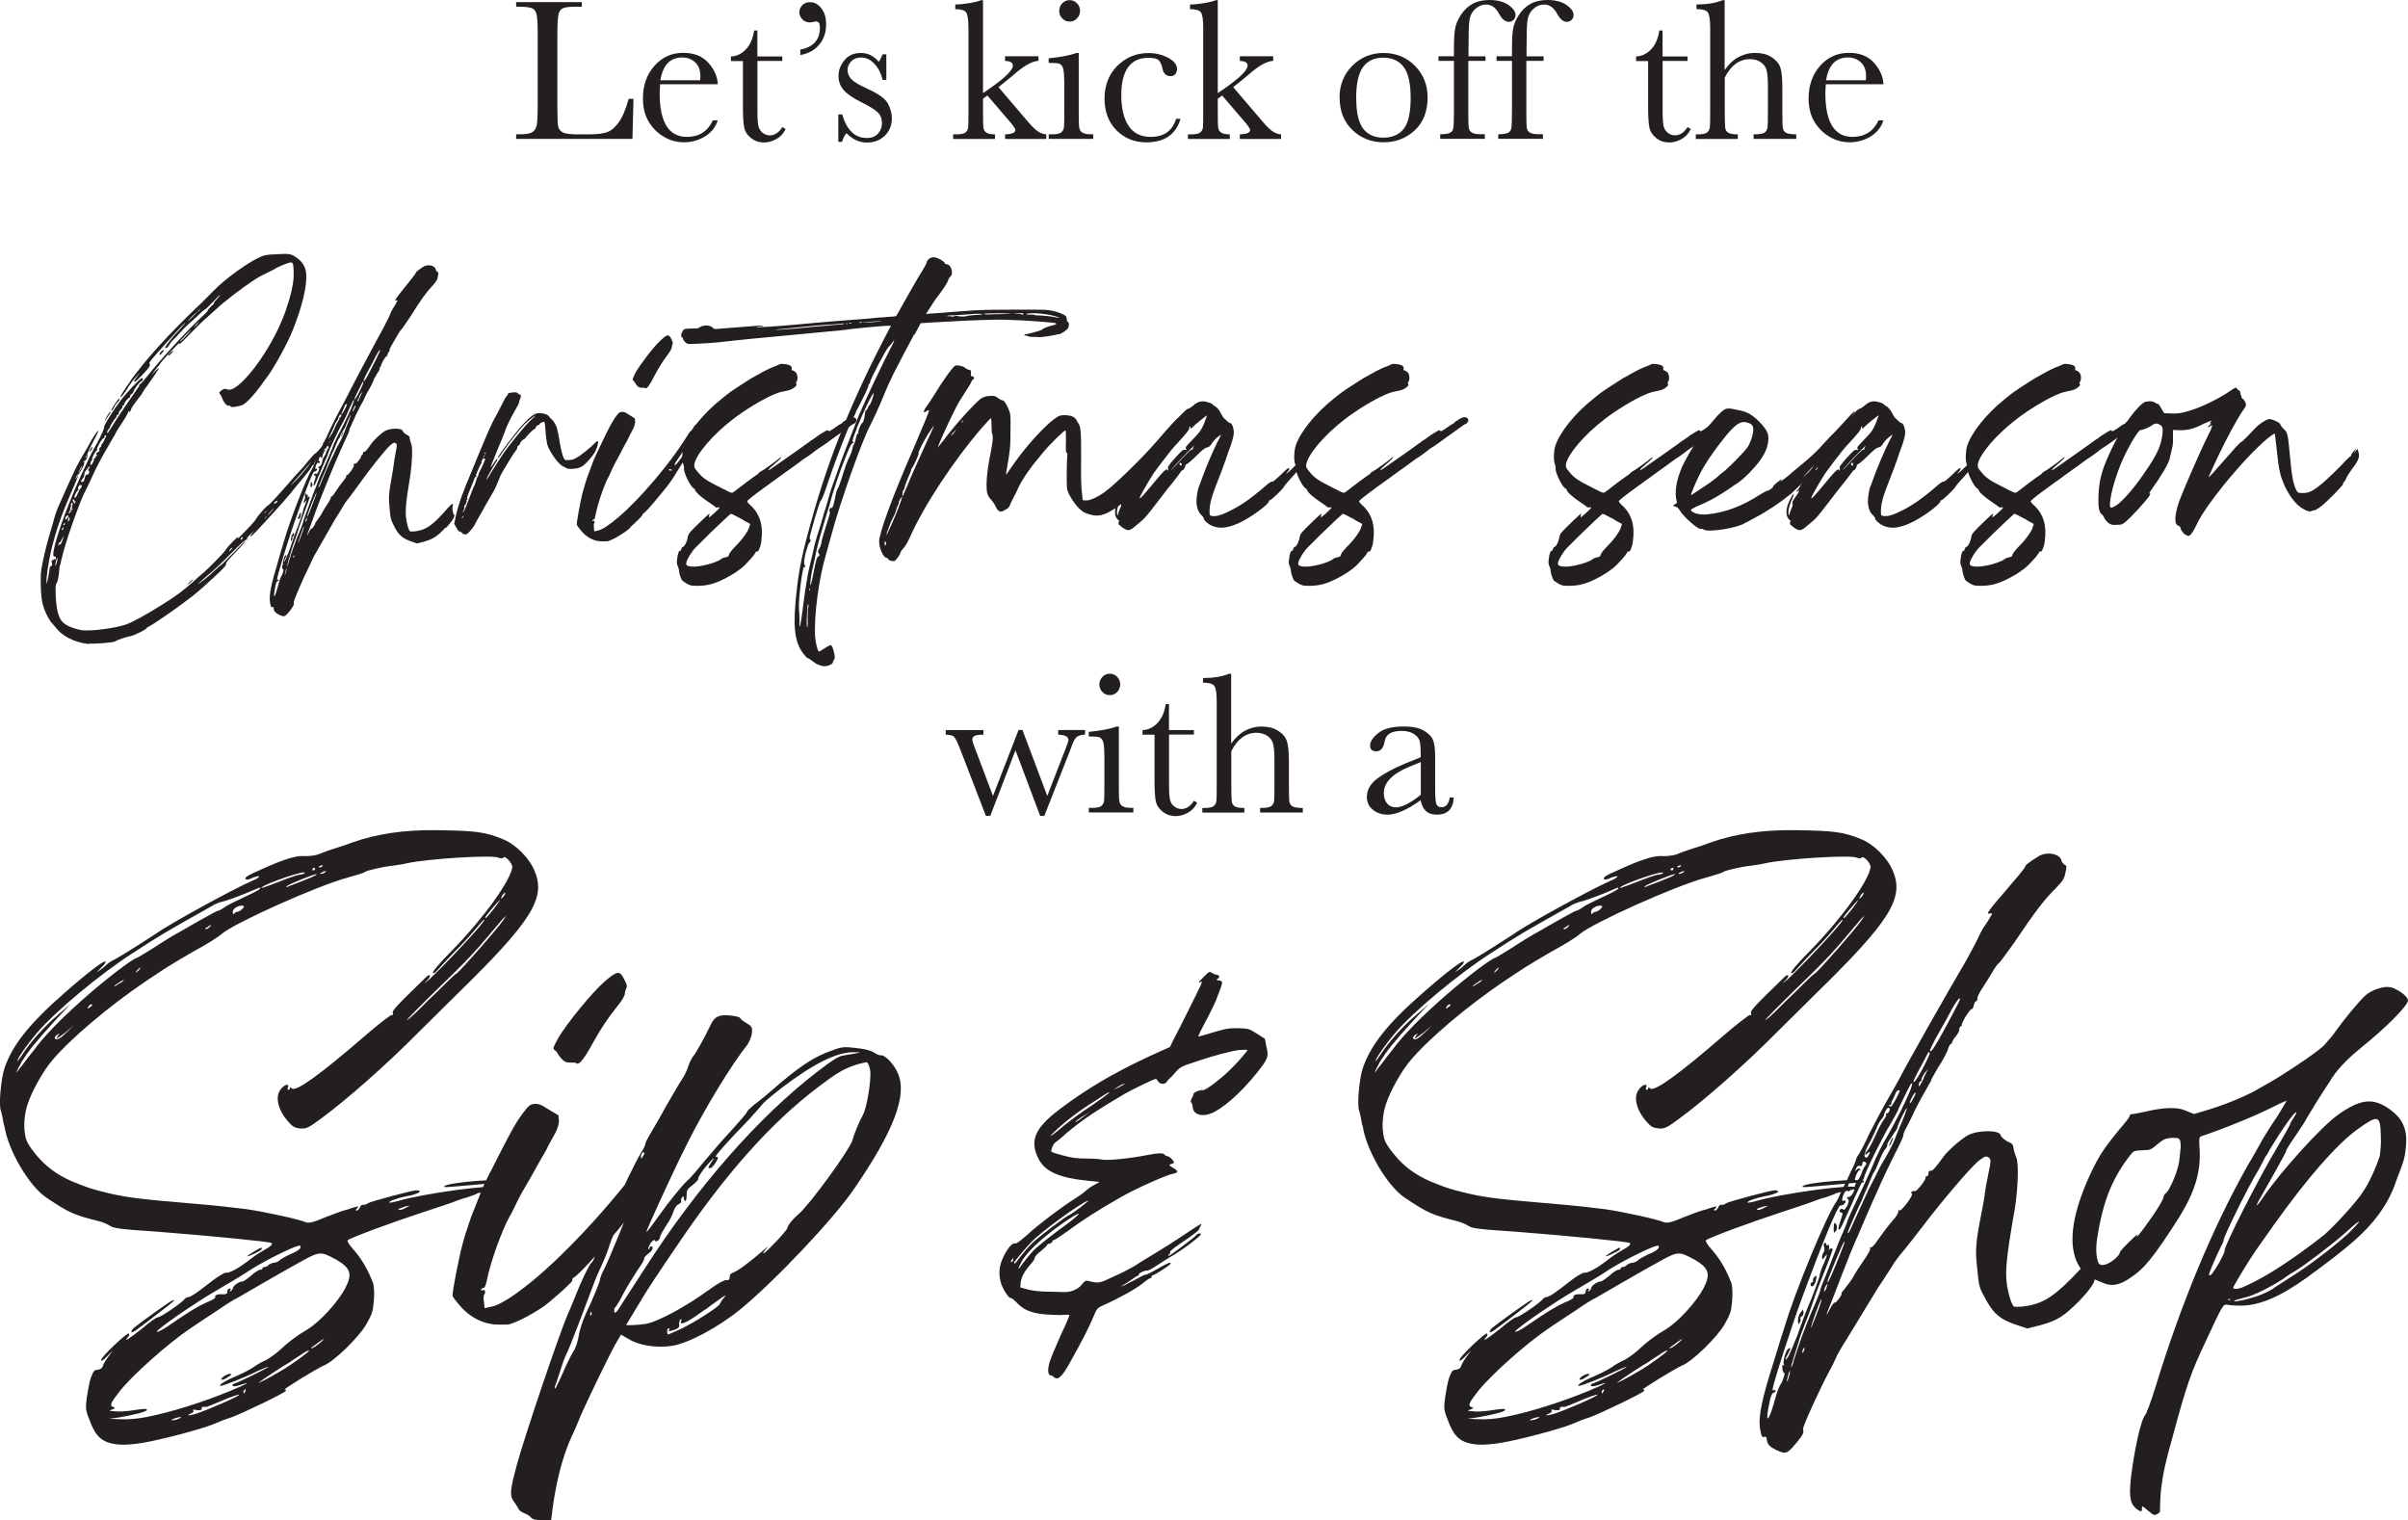
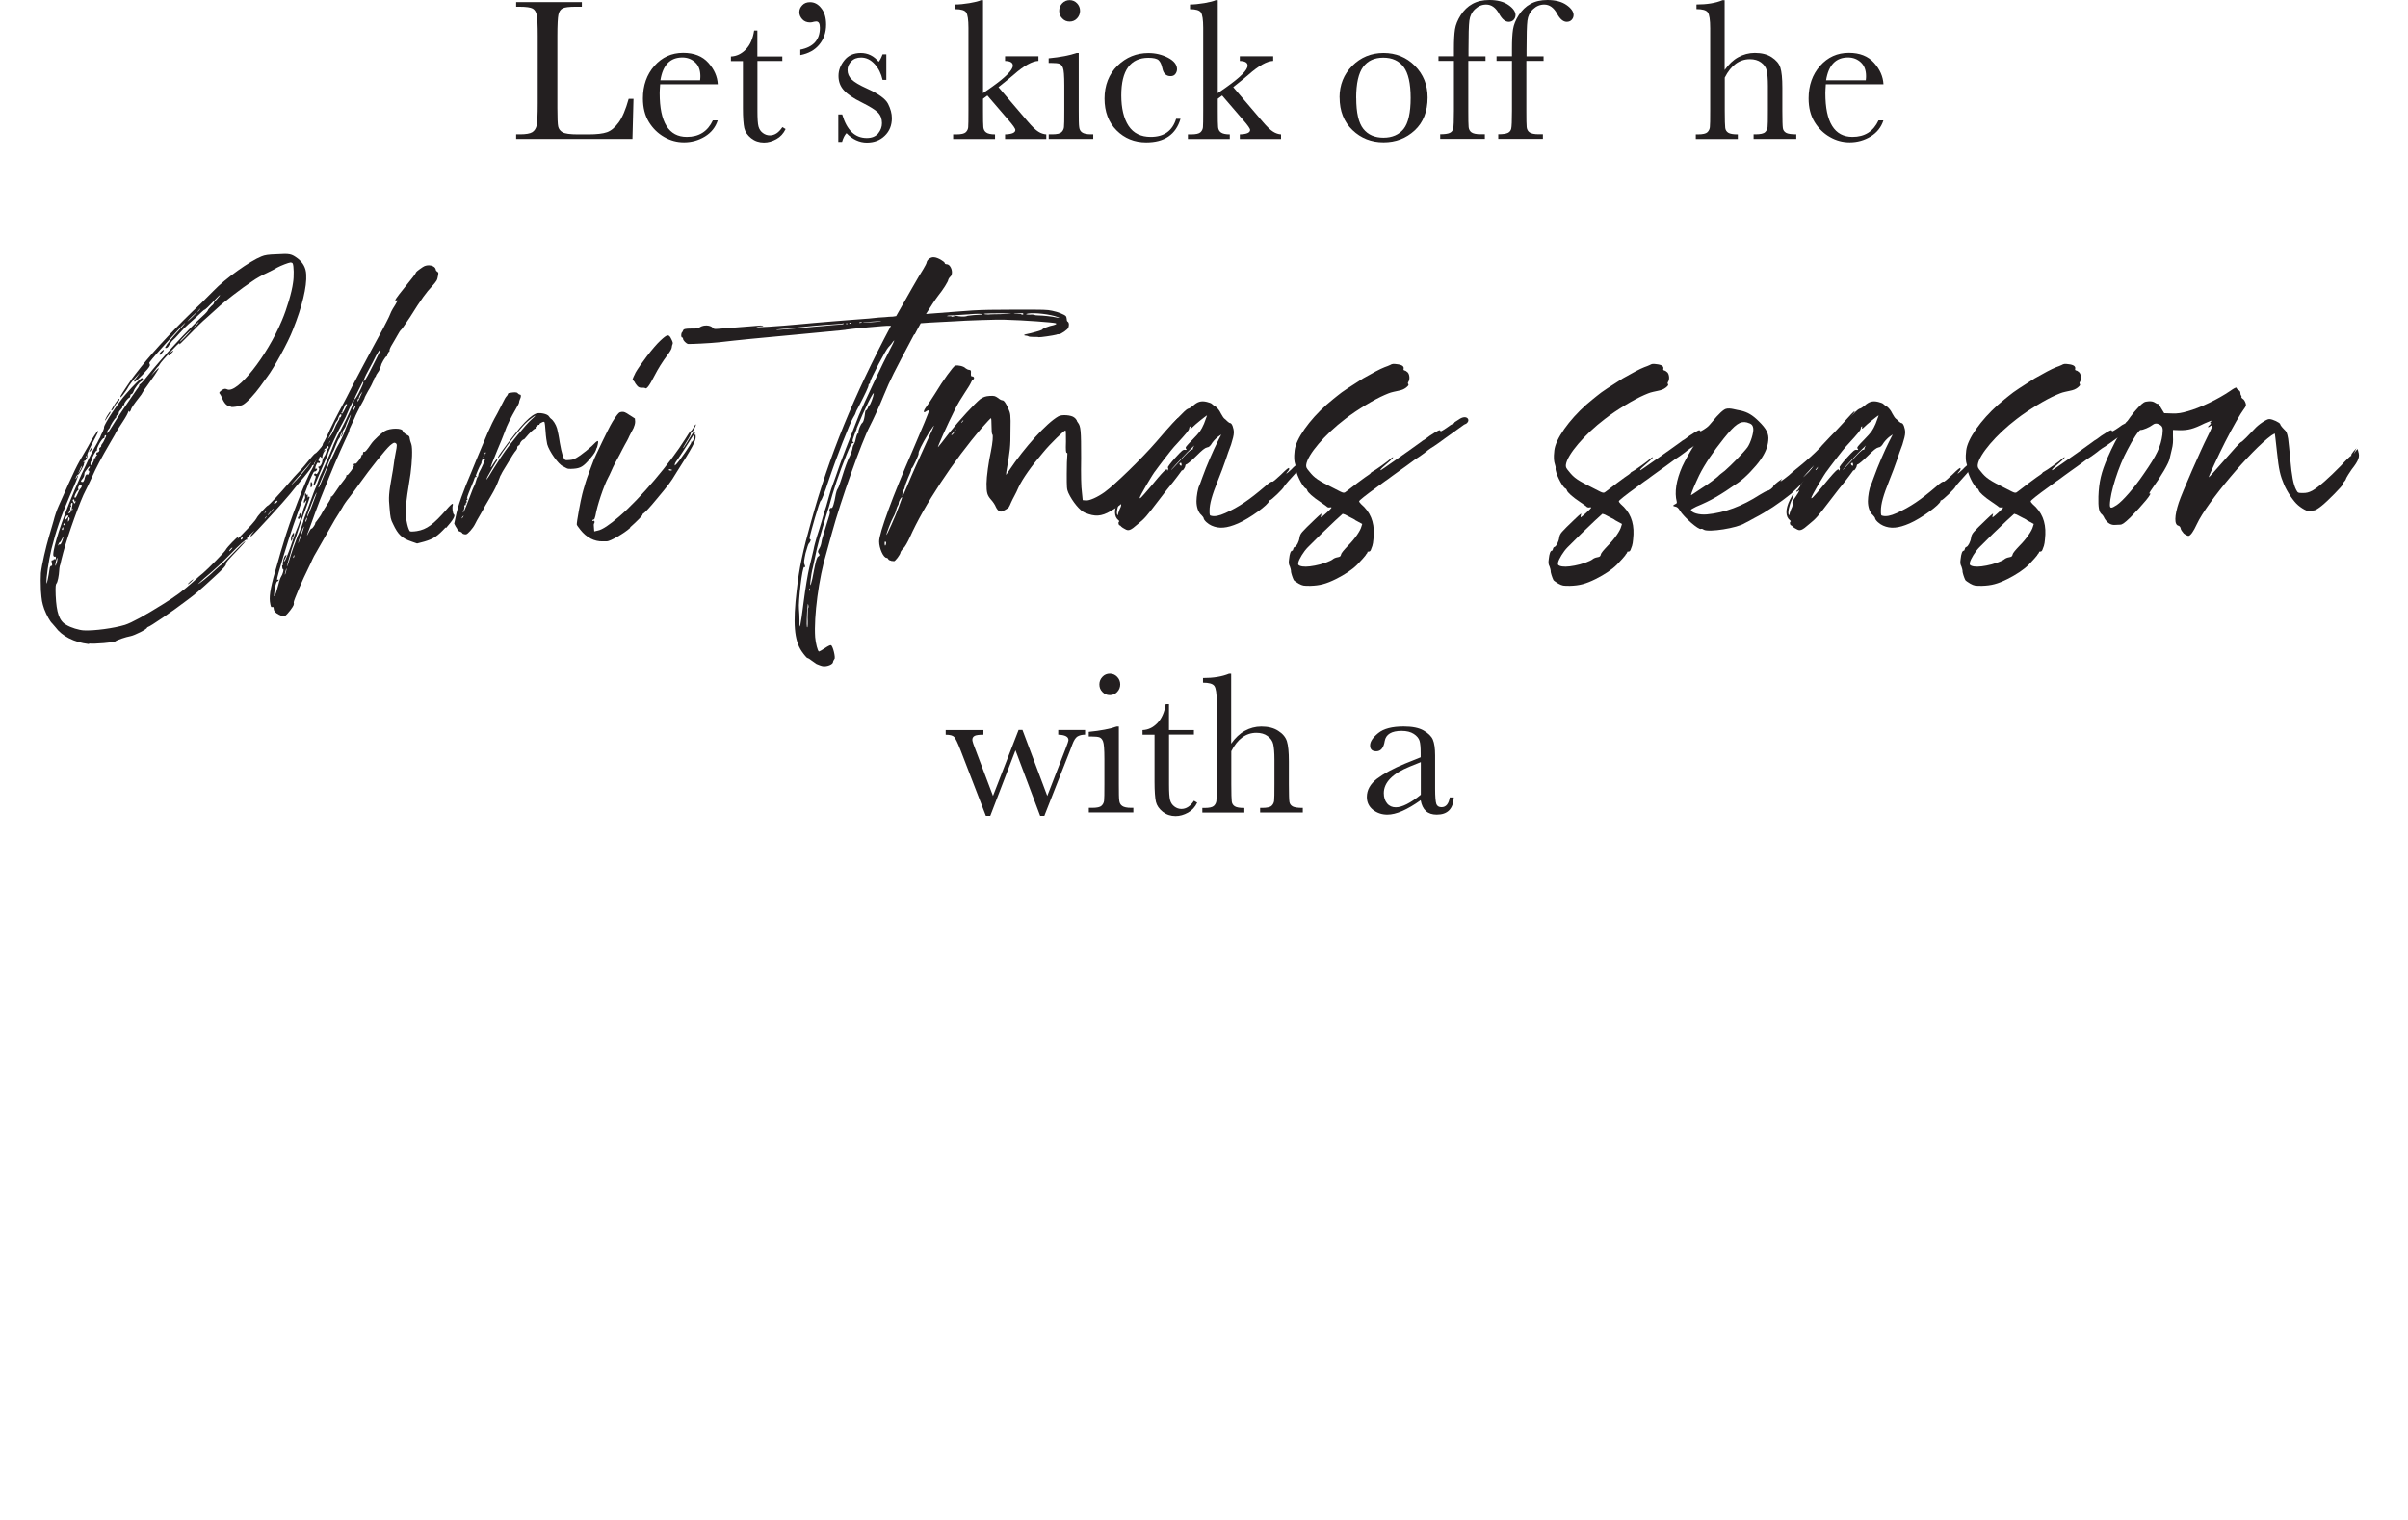
<svg xmlns="http://www.w3.org/2000/svg" id="uuid-179e7813-9c24-4fac-b067-8f33793ba32a" viewBox="0 0 365.06 230.48">
  <defs>
    <style>.uuid-98a7c6c2-b8c6-4fe5-a780-b9ff0e25a5a4{fill:#231f20;}</style>
  </defs>
-   <path class="uuid-98a7c6c2-b8c6-4fe5-a780-b9ff0e25a5a4" d="M337.27,189.64c0,.15-.38.93-.84,1.79-.99,1.64-1.3,2.07-1.52,1.85-.16-.07,1.14-3.01,1.82-4.36.22-.36.38-.79.38-.93,0-.5,3.65-8,5.33-10.71.16-.28.46-.86.6-1.14.16-.36.38-.71.46-.86.16-.15.38-.58.6-1.01,1.9-3.14,3.81-5.85,4.03-5.64.08,0-.16.43-.38.79-.3.43-.54.86-.54.93,0,.15-.92,1.79-2.06,3.72-2.74,4.57-7.99,14.86-7.91,15.57M344.81,185.57c4.95-6.93,9.29-11.93,12.48-14.29,3.27-2.36,3.58-2.28,3.65.93.08,1.14-.08,2.5-.16,3.01-.38,1.29-1.44,3.79-2.44,5.29-.92,1.57-4.57,5.5-6.09,6.78-4.57,3.57-8.67,6.28-11.95,7.72-.92.43-1.68.5-1.75.21,0-.21,2.66-4.58,3.43-5.64.3-.43,1.6-2.28,2.82-4M355.92,187.07c-2.21,2-6.01,4.93-8.91,6.71-1.22.79-2.36,1.5-2.51,1.64-.08.07-.84.5-1.6.79-1.22.57-4.41,1.29-4.19,1.01.08-.15.76-.28,1.52-.5,1.37-.28,3.96-1.57,5.93-2.86.54-.43,1.44-1,1.98-1.29,1.68-1.07,5.63-4.07,7.61-5.85,2.44-2.22,2.51-1.93.16.36M337.96,197.07c-.22,0-.3,0-.22-.07,0-.07.22-.07.38-.07.1.05.05.09-.16.15M330.57,174.14c-.08.79-.16,1.85-.3,2.43-.3,1.42-1.44,4.07-1.98,4.36-.16.15-.3.36-.3.58,0,.15-.3.71-.6,1.21-1.14,1.93-4.03,5.79-3.35,4.5.16-.28-.6.36-1.98,1.79-.38.36-.68.79-.68.86,0,.36-1.06,1.36-1.9,1.72-.81.33-1.29.21-1.44-.36-.38-1.42-.3-2.64.16-5.07.84-4.5,2.21-7.79,4.72-11,.54-.71.6-.71,1.82-.79,1.22,0,1.37-.07,2.36-.93.84-.71,1.22-.86,1.98-.93,1.44-.07,1.52,0,1.52,1.64M346.55,174.5c.16-.36.68-1.21,1.14-1.85s1.06-1.64,1.44-2.15c.3-.5,1.22-2.07,2.06-3.43s1.75-2.71,1.98-3.07c.99-1.72,2.51-3.29,4.57-5,4.11-3.29,7.39-6.65,7.31-7.36,0-.58-1.37-1.57-2.44-1.93-.68-.15-.99-.15-2.06.15-.68.21-1.52.64-1.9,1.01-.84.71-3.27,3.64-4.49,5.36-.46.71-1.3,1.64-1.75,2.15-.68.79-4.34,3.29-7.23,5.07-.6.36-1.68,1-2.36,1.36-1.68,1.07-5.03,2.5-7.84,3.36l-2.36.71-1.44-.58c-1.16-.47-3.04-.43-5.63.15-.84.21-1.75.36-2.13.43-.3,0-.54.07-.54.21s-.22.5-.46.79c-3.35,4-4.11,5.07-5.63,8.35-2.51,5.5-3.2,9.79-2.06,12.78.6,1.42,1.52,2.5,2.59,2.86.54.21,1.3.5,1.75.71,1.22.43,2.36.21,3.88-.86,2.13-1.36,3.65-3.29,7.39-9.14,2.44-3.93,3.35-7,3.12-10.5-.08-1.14-.08-1.72.16-1.79,3.81-1.29,7.99-3.01,10.73-4.36,1.22-.64,2.28-1.07,2.28-1.07.08,0-.6,1.07-1.37,2.36-.84,1.21-1.82,2.78-2.21,3.43-.38.71-1.37,2.5-2.28,4-5.25,9.29-10.12,20.93-14,33.65-.68,2.15-1.37,4.07-1.6,4.28-.6.71-1.6,5.14-2.13,9.57-.3,2.93-.08,3.85.92,4.64.6.43.84.43.76-.15,0-.43.08-.36.92.36.84.71.92.79,1.44.5.3-.15.46-.36.38-.5,0-.15,0-1.57.16-3.21.3-2.36.6-3.93,1.82-8.22,2.06-7.64,2.74-9.57,4.95-14.22,2.51-5.43,2.66-5.64,3.2-5.57.22.07,1.14.15,2.06.15,2.89,0,5.93-1.29,10.12-4.28,6.25-4.58,8.75-6.71,10.81-9.5,1.3-1.79,2.06-3.21,2.82-5.5.38-.93.76-2,.84-2.28.38-.93.6-2.71.54-4.07-.16-1.79-.92-3.01-2.51-4.15-2.51-1.79-4.41-1.57-7.84.86-2.51,1.79-8.45,8.35-11.19,12.29-1.14,1.72-1.52,1.93-.6.36,1.06-1.85,3.58-6.35,3.96-7.14M276.53,195.79c0-.15.08-.5.22-.79.16-.28.3-.43.3-.28,0,.07-.16.43-.22.71-.16.28-.3.43-.3.36M276.08,197.36c-.3,1-1.52,4.07-1.52,3.93-.08-.21,1.3-4,1.52-4.28.08-.07.08.07,0,.36M273.42,204.93c-.16.15-.22.21-.22.15,0-.15.08-.36.16-.58.08-.15.16-.21.22-.15,0,.15-.08.36-.16.58M271.89,206.57c-.16.43-.3.71-.38.71,0-.07.22-.86.54-1.85.3-1,.68-2.07.76-2.5.16-.43.68-1.93,1.3-3.43.54-1.5.99-2.78.99-2.86s.6-1.64,1.37-3.57c.76-1.85,1.37-3.57,1.37-3.64-.08-.28-.46-.21-.54.07-.08.15-.08,0,0-.28,0-.43,0-.58-.16-.5-.16.15-.3.07-.3-.15,0-.15-.16-.21-.22-.15-.16.07-.16.36-.08.58.08.28.08.64-.08.86-.16.21-.3.64-.22.86,0,.28.08.28.46-.28.38-.5.38-.28-.16,1.01-.46.93-.68,1.79-.68,1.93s-.54,1.72-1.22,3.43c-.76,1.72-1.68,4.22-2.13,5.57-.54,1.36-1.14,2.78-1.37,3.22-.6.93-.6.5,0-.5.38-.79.38-.93-.08-.58-.38.28-.84,2.07-.6,2.36.16.15.08.15-.08.07-.16-.07-.22.07-.16.5,0,.36.16.64.22.64.3-.07-.16,1.36-.54,1.85-.16.21-.54,1.14-.76,2.07-.3,1-.6,2.07-.76,2.36-.54,1.36-.6.5-.16-1.57.16-1,.46-1.64.6-1.64s.3-.15.38-.28c0-.21-.08-.21-.16-.15-.16.07-.3.07-.3-.07-.08-.5,2.97-9.92,4.49-14,3.35-9.07,5.41-13.92,5.79-13.92.3.07.84-.36.76-.64,0-.15-.16-.15-.3-.07-.22.07-.22,0-.16-.43.22-.86.68-1.42.84-1.07.08.15.16.15.3-.07.16-.28.16-.36-.16-.43-.22,0-.22-.07,0-.64.22-.58.3-.64.6-.28.2.19.3.19.3,0-.08-.58.54-1.85.76-1.72.16.07.16,0,0-.15-.08-.15-.22-.15-.46.07-.3.28-.3.21-.08-.21.08-.28.3-.43.54-.36.22.07.38,0,.38-.36.08-.36.16-.36.46-.21.22.15.22.28-.08.64-.22.28-.38.71-.46.93-.08.28-.3.79-.6,1.14-.22.36-.46.79-.46.93,0,.79-.54,1.64-.92,1.64-.3.07-.38.07-.16.28s.22.43-.08,1.07c-.3.5-.46.71-.6.57-.08-.15-.3-.15-.38-.07-.3.21-.22.5.08.5.3.07.22.28-.08,1.14-.38,1.07-.46,1.64-.16,1.42.16-.07.68-1.29,1.3-2.64.6-1.36,1.37-3.07,1.75-3.85.38-.71.68-1.36.68-1.42-.08-.36,2.97-6.5,4.03-8.15.6-1.07,1.14-2,1.14-2.15,0-.07,1.6-3.36,1.9-3.85.08-.07.16-.07.16-.07.3.21-1.82,4.64-3.73,8-.76,1.22-1.52,2.86-1.82,3.5-.46,1.21-2.21,5-3.27,7.21-.3.58-.6,1.29-.76,1.64-.3.86-.6,1.64-.84,2.15-.22.43-.84,1.93-2.59,6.5-.46,1.07-.92,2.22-.92,2.5-.08.28-.68,1.85-1.44,3.5-1.06,2.64-1.52,3.79-2.66,7.36M271.36,207.93c0,.28-.16.86-.3,1.22-.1.33-.16.35-.16.07.08-.28.22-.79.3-1.14.15-.33.2-.38.16-.15M283.23,173.57c.46-.71.92-1.85,1.22-2.43.22-.64.6-1.29.76-1.42.16-.15.3-.43.38-.57,0-.21.16-.58.3-.79.3-.64.76-.5.54.07-.16.28-.3.43-.46.36-.1-.05-.13-.02-.08.07.16.15,0,.5-.3.86-.22.28-.84,1.42-1.3,2.5-.46,1.01-.99,2-1.22,2.22-.16.15-.3.36-.3.5s.16.15.3-.07c.16-.15.3-.28.38-.21.08.07-.08.28-.22.58-.2.33-.38.35-.54.07-.08-.28.08-.86.54-1.72M286.5,167.5c.16.07.22,0,.22-.21,0-.15.08-.43.22-.57.08-.15.3-.58.38-.86.16-.36.3-.57.46-.57.38-.07.3.07-.38,1.36-.68,1.21-.76,1.29-.99.93-.16-.15-.08-.15.08-.07M291.15,161.79c.6-1.07,1.06-2.07,1.14-2.15,0-.15.16-.21.22-.07.16.07-.16.79-1.37,3.07-.68,1.14-1.06,1.64-1.06,1.29,0-.07.46-1.07,1.06-2.15M293.89,156.64c.76-1.29,1.68-3,2.13-3.85.46-.79.92-1.42.99-1.42.3-.07.3,0-2.44,5.07-1.3,2.36-1.9,3.29-1.98,2.79,0-.07.54-1.29,1.3-2.58M291.75,163.15c-.22.57-.54,1.21-.68,1.36-.22.28-.22.21-.16-.15,0-.21.16-.43.22-.43.16,0,.22-.15.16-.28,0-.15.22-.58.46-.93l.54-.64-.54,1.07ZM290.01,166.57c-.22.5-.46.79-.46.64-.08-.28.68-1.64.84-1.57.08.07-.08.5-.38.93M287.95,171c-.22.5-.6,1.42-.84,2.07-.3.64-.84,1.72-1.22,2.36-.46.71-.92,1.57-1.06,1.85-.16.36-.84,1.72-1.52,3-.6,1.29-1.52,3.29-2.06,4.5-.84,1.93-1.06,2.36-1.14,2.07,0-.15,1.52-3.64,2.13-4.86.22-.64.76-1.72,1.06-2.5.3-.71.6-1.5.76-1.72.16-.15.54-1.01.84-1.79s.76-1.64.92-1.79.3-.43.3-.58c-.08-.15.22-.64.54-1.07.3-.5.68-1,.84-1.29.16-.21.22-.5.22-.58,0-.15,1.22-2.71,1.37-2.71.08,0-.68,2.07-1.14,3M278.21,192c-.92,2.22-1.37,3.07-1.06,1.93.3-.86,2.06-5.14,2.36-5.57.38-.58,0,.5-1.3,3.64M317.41,193.64c-.3-.15-.54-1.79-.3-2.28.08-.21.08-.36-.08-.43-.08-.07-.84.58-1.6,1.42-3.65,3.93-5.48,5.21-8.22,5.64-.92.15-1.75.15-1.9.07-.16-.07-.54-.93-.76-1.85-.68-2.78-.6-4.43.92-13.08.46-3.07.6-6.57.22-7.64-.22-.5-.38-1.14-.46-1.5,0-.43-.22-.64-.54-.79-.6-.21-1.37-.86-1.37-1.07-.08-.86-3.5-.86-5.03,0-.92.5-2.97,2.28-3.65,3.21-1.3,1.79-1.68,2.22-1.98,2.15-.16-.07-.3.07-.3.43,0,.21-.16.43-.3.43s-.22,0-.16.15c.22.21-1.37,2.22-1.6,2.07-.16-.07-.3,0-.46.07-.16.15-.16.21,0,.28s-.16.71-.76,1.5-1.06,1.21-1.14,1.07c-.08-.15-.16-.07-.16.15.08.15-.3.79-.76,1.29-.84,1-1.3,1.57-2.51,3.29-.38.58-.84,1-.99.93-.08-.07-.16,0,0,.15.08.07-.3.86-.99,1.79-.6.86-1.22,1.85-1.44,2.22-.16.36-.54.93-.84,1.29-.22.28-.6.79-.76,1-.22.21-.38.5-.3.58,0,.21-.84,1.36-.99,1.29-.16-.07-.46.36-.76.93-.68,1.36-.68,1.07.08-.71.3-.79,1.14-2.93,1.82-4.71.68-1.79,1.75-4.43,2.44-5.93.6-1.42,1.82-4.28,2.74-6.28.84-1.93,2.13-4.64,2.82-6,.68-1.29,1.22-2.5,1.22-2.64-.08-.15.22-.79.54-1.36.3-.57.76-1.5.99-2,.22-.57.92-1.79,1.44-2.78.6-1.01,1.14-2,1.22-2.15,0-.21.54-1.07,1.06-2,.6-.86,1.22-2.07,1.44-2.58.16-.58.38-1,.54-1,.08-.07.16-.15.16-.28,0-.07.22-.5.54-.86.3-.36.6-.86.54-1.07,0-.21.08-.36.16-.43.16,0,.22-.15.22-.21-.08-.36,1.3-2.58,1.52-2.43.08,0,.22-.21.3-.57s.22-.64.38-.64c.08,0,.22-.21.16-.43,0-.21.3-.86.68-1.42.38-.58,1.06-1.64,1.52-2.43.38-.71.84-1.29.92-1.36.16,0,1.22-1.5,2.51-3.29,3.2-4.78,4.64-6.58,6.01-7.93,1.44-1.5,1.52-1.64,1.75-2.78.16-.79.16-.93-.22-1.07-.16-.15-.38-.36-.38-.5-.16-1.14-2.28-1.57-3.58-.71-1.6,1-1.98,1.36-1.98,1.57,0,.15-1.37,1.79-3.04,3.72-2.44,2.79-2.89,3.5-2.44,3.36.38-.07.54-.07.46.07-.3.58-.92,1.57-1.3,2.07-.22.36-.6,1.07-.84,1.64s-1.14,2.15-1.9,3.57c-2.59,4.36-9.29,16.22-9.97,17.64-.38.71-1.3,2.36-2.06,3.64-.68,1.21-1.82,3.36-2.51,4.71-.6,1.36-1.37,2.78-1.6,3.14-.3.36-.46.79-.46.93,0,.07-.3.86-.76,1.72-.38.86-.99,2.15-1.37,2.86-.3.71-.68,1.5-.84,1.72-1.44,2-6.25,13.57-7.91,19.21-.3.86-.99,3.14-1.6,5.14-1.75,5.5-2.28,8.07-2.06,9.86.22,1.29.3,1.5.6,1.42.3-.15.38,0,.46.43,0,.36.22.71.38.86.38.43,1.6,1.01,2.13,1.07.6.07.92-.21,2.06-1.57.92-1.14,1.06-1.42.92-2-.08-.36,2.59-6.22,4.03-8.86.46-.86.92-1.79,1.06-2.15.16-.36.76-1.43,1.37-2.36,2.82-4.64,3.65-6,4.87-8,.84-1.21,1.68-2.58,2.06-3.14.3-.58,1.14-1.72,1.9-2.58.68-.86,2.06-2.58,2.97-3.79,2.59-3.43,7.07-8.71,8.29-9.72.92-.71,1.14-.79,1.44-.64.54.28.54.5.08,2.64-.22,1.01-.46,2.36-.54,3.07s-.3,1.85-.46,2.64c-.92,4.71-.99,5.72-.68,8.5.22,2.43.3,2.93.99,4.15,1.37,2.71,2.44,3.64,5.1,4.5l1.52.5,1.98-.5c2.59-.71,3.58-1.36,5.93-3.72,1.82-1.93,2.66-3.21,2.13-3.5M273.34,198.5l-.38.5c-.22.21-.38.79-.38,1.21,0,.53.07.65.22.36.16-.21.22-.5.16-.64-.08-.15,0-.28.16-.36.22-.07.3-.36.3-.64l-.08-.43h0ZM278.29,186.64c.22-.21.22-.5.16-.86-.3-.64-.46-.5-.46.5,0,.64.08.71.3.36M286.96,172.43c-.08,0-.22.36-.38.71-.16.28-.22.58-.16.58s.22-.28.38-.64.22-.64.16-.64M275.09,193.57c-.16.15-.3.36-.22.58,0,.15-.08.28-.22.28-.08,0-.16.15-.16.28.08.57.54.28.76-.43.22-.93.22-1.07-.16-.71M240.83,208.29c-.22-.07-.68.15-.99.36-.84.64-.16.71.68.07.54-.28.54-.43.3-.43M226.83,201.43c.54-.36,1.9-1.42,3.12-2.36,2.28-1.72,2.89-2.28,1.98-1.85-.46.21-4.95,3.43-5.79,4.15-.16.15-.3.43-.3.57s.46-.07.99-.5M245.56,189.43c.08-.15.08-.28,0-.28-.22,0-2.13,1.14-2.13,1.29s1.98-.79,2.13-1M211.53,156.57c2.74-3.21,9.51-8.86,14.38-12,4.72-3.07,4.64-3,12.26-7.29.38-.28,1.3-.58,1.9-.71.68-.21,2.06-.71,3.12-1.14s1.98-.86,2.06-.86c.46.07-.46.58-2.28,1.42-1.22.58-2.59,1.21-3.04,1.57-.38.28-.84.5-.92.5-.16,0-1.06.5-2.21,1.14s-2.66,1.5-3.5,2c-.84.43-2.59,1.5-3.88,2.36-1.3.79-2.51,1.57-2.74,1.64-.76.21-4.49,3.07-7.53,5.72-3.58,3.14-6.39,5.93-8.15,8.36-.84,1-1.68,2.22-2.06,2.64-.84,1.22-.6.64.3-1.01.99-1.57,1.98-2.86,5.17-6.35l2.21-2.36-1.82,1.57c-2.13,1.79-4.34,4.28-5.48,6.07-.46.64-.76,1.14-.76,1.01,0-.43,1.52-2.58,2.97-4.28M245.64,134.5c.76-.64,6.85-2.71,6.47-2.15-.08.15-.46.21-.92.28-.38.07-1.82.57-3.04,1.07-2.06.79-2.82,1.07-2.51.79M253.47,131.57c.16-.07.22,0,.22.15s-.08.21-.22.21c-.3,0-.3-.15,0-.36M253.93,132.5c.16.07-.54.43-1.52.79-.99.43-2.21.86-2.59,1.01-.38.21-.6.21-.46.07.38-.36,4.34-1.93,4.57-1.85M254.61,131.21c.22-.07.3-.07.22.07-.08.15-.3.21-.38.21-.38,0-.22-.15.16-.28M255.15,132.28c-.22.15-.54.21-.6.21-.16-.07-.08-.15.16-.21.16-.15.46-.21.6-.21.08,0,.08.07-.16.21M242.66,137.79c-.3.28-.6.43-.76.43-.22,0-.38.15-.46.28-.08.15-.16.15-.22-.15-.16-.5.68-1.07,1.44-1.07.31.05.31.21,0,.5M237.79,140.43c-.16.21-.46.43-.6.43-.16-.07-.22-.07-.16-.15.08,0,.38-.15.6-.36.31-.19.36-.17.16.07M226.99,147.07c-.16.15-.38.36-.46.36s.08-.21.22-.36c.16-.21.38-.36.46-.36s-.08.15-.22.36M223.94,149.14c-.38.28-.68.43-.68.36s.3-.28.76-.58c.38-.28.76-.43.68-.36,0,.07-.3.36-.76.58M219.52,152.71c-.3.28-.38.21-.22-.07.16-.36.6-.5.6-.28,0,.07-.16.21-.38.36M216.02,156.5c-.87.86-1.42,1.19-1.68,1.01-.22-.15-.16-.28.22-.64.38-.21.46-.28.3-.07-.16.15-.3.43-.38.58,0,.15.6-.28,1.37-.86l1.3-1.14-1.14,1.14h0v-.02ZM282.17,139.57c-.99,1.42-6.09,7.21-6.93,7.93-.46.28-1.68,1.5-2.82,2.64-1.14,1.07-2.59,2.5-3.2,3.14-.68.64-1.37,1.29-1.6,1.36-.3.21,1.98-2.15,6.55-6.57,2.44-2.36,4.11-4.15,5.93-6.35.84-1.01,1.75-2.07,2.06-2.43l.54-.5-.54.79v-.02h.01ZM281.71,136.43c.08,0-.38.64-.92,1.36-1.06,1.29-1.3,1.57-1.3,1.29,0-.21,2.13-2.64,2.21-2.64M282.09,135.72c.16-.21.38-.43.38-.43.08,0,.08.21-.08.43-.22.28-.38.5-.46.5s0-.21.16-.5M251.41,188.86c.3.28-.22.78-1.52,1.29-.76.36-1.52.79-1.68,1-.22.15-.54.28-.76.28s-.54.15-.76.28c-.16.21-.46.36-.6.36-.22,0-.38.07-.38.21s-.16.21-.38.21c-.16,0-.76.36-1.3.86-.6.5-1.22.93-1.37.93-.38-.07-1.44.64-1.44,1,0,.15-.16.36-.3.43-.22.15-.22.07-.08-.15.16-.21.08-.21-.16-.21-.22.07-.3.28-.3.5,0,.28-.16.36-.68.36-.76-.07-1.3.15-1.14.43.08.15-.54.5-1.3.79-1.3.58-2.51,1.29-5.93,3.64-1.14.78-2.13,1.14-1.37.5,1.52-1.29,5.71-4.15,8.53-5.79,1.82-1.07,4.41-2.58,5.63-3.43,2.28-1.42,7.07-3.79,7.31-3.5M256.74,190.86c2.36,1.36,2.66,2.22,1.52,4.43-1.14,2.15-3.88,5.14-5.79,6.28-1.6.93-2.97,2-4.03,3.01-.6.57-1.52,1.21-2.13,1.57-.68.28-1.52.79-1.9,1.07s-1.6.93-2.59,1.36c-1.75.71-2.97,1.5-2.44,1.5.3.07,4.03-1.42,5.55-2.22.84-.36,1.6-.71,1.68-.64s-4.64,2.43-5.33,2.58c-.08.07-.16.21-.08.28.08.15.6.07,1.22-.15,1.75-.58.99-.15-1.6.93-4.19,1.72-8.91,3.21-12.56,3.93-1.37.28-2.97.43-4.03.36l-1.75-.07,1.52-.21c2.13-.36,4.19-.86,4.19-1.14,0-.21-.38-.21-2.66.15-.6.07-1.52.15-2.13.07-.99-.07-1.06-.07-.46-.28.46-.21.54-.21.16-.36-.6-.21-.46-.58.99-2.43,1.98-2.5,7.31-7.21,10.58-9.43.84-.58,2.66-1.79,4.19-2.78,1.44-1.01,2.74-1.79,2.82-1.79s1.82-1.07,3.96-2.28c2.06-1.21,4.87-2.78,6.17-3.5,2.59-1.42,2.82-1.36,4.95-.21M254.77,203.29c-.68.64-1.68,1.29-1.68,1.07,0-.07.6-.43,1.22-.93.76-.53.91-.58.46-.15M248.45,207.86c-1.75,1.07-3.65,2-3.27,1.72.3-.28,3.96-2.71,4.79-3.14.22-.21.99-.64,1.6-1.07.6-.43,1.14-.71,1.22-.64.08.15-2.51,2.07-4.34,3.14M243.12,210.86c-.16.43-.3.5-.3.15,0-.15.16-.28.22-.36.16-.07.22.07.08.21M235.51,214.36c-1.14.28-1.44.28-.68-.07.38-.15.54-.36.38-.43-.08-.15,0-.21.22-.15.68.15,1.22.07,1.06-.21-.08-.21.22-.28.68-.21.08,0,1.22-.43,2.51-1,1.37-.58,2.44-.93,2.51-.86.08.21-5.03,2.43-6.69,2.93M232.7,215.21c-.38.07-.76.15-.76.07,0-.15,1.3-.57,1.44-.43,0,.07-.3.21-.68.36M266.49,183.22c.22-.15.68-.21.99-.36l.6-.07-.6.28c-.3.21-.76.36-.99.36-.2-.05-.2-.12,0-.21M206.58,170.64c.54,3.72,3.73,9.14,6.39,10.93,3.43,2.28,4.03,2.58,7.99,3.57.6.15,1.37.5,1.68.71.54.36,1.52.5,7.01.86,8.22.64,16.97,1.5,17.43,1.72.22.21-.08.5-1.22,1.14-.92.5-1.98,1.29-2.51,1.72-1.22.93-2.74,1.79-3.2,1.64-.22,0-1.22.58-2.21,1.36-1.9,1.5-3.2,2.43-3.58,2.36-.16,0-.3.15-.46.28-.3.5-3.73,2.86-4.11,2.78-.16,0-1.3.79-2.36,1.72-1.9,1.5-2.89,2.15-2.13,1.29.22-.21.22-.43.16-.57-.22-.21-4.19,3.5-4.19,4-.08.28.22.15.84-.5l.92-.93-.68.93c-.38.5-.76,1.14-.84,1.42-.08.36-.38.5-.76.58-.54,0-.68.21-1.06,1.21-.22.64-.46,2-.6,2.93-.22,1.64-.22,1.93.38,3.43.76,2.07,1.44,2.86,2.59,3.36,1.3.5,2.82.58,5.48.15,2.66-.43,8.91-2.07,10.81-2.86.6-.28,1.9-.79,2.66-1.01,1.6-.58,7.99-3.64,8.22-4,.08-.15.08-.21-.16-.21-.3,0,4.79-3.14,5.93-3.64,1.52-.58,5.33-4.28,6.47-6.28.92-1.64.99-1.93,1.14-3.72.08-1.07,0-2.22-.16-2.57-.76-2-1.75-3.64-2.82-4.86-.76-.86-1.14-1.42-.99-1.57.38-.36,6.93-2.78,11.11-4.14,2.13-.71,4.34-1.42,4.87-1.64.54-.21,1.52-.58,2.13-.71.6-.21,1.22-.43,1.37-.5.08-.15.84-.28,1.6-.43,1.32-.24,1.9-.43,1.75-.57-.46-.58-11.57.93-15.3,2.07-.6.15-1.14.28-1.22.21-.16-.21,1.52-.79,3.2-1.07,1.37-.36,1.9-.71.92-.79-.6,0-7.07,1.72-7.46,2-.08.15-.38.21-.6.21-.22-.07-.46.15-.54.43-.16.28-.3.43-.46.43-.22,0-.22-.15.08-.36.2-.24.15-.31-.16-.21-.3.07-.92.28-1.37.43-.46.07-1.98.64-3.27,1.14-1.82.79-2.51.93-2.97.79-.92-.43-6.09-1.57-9.06-2-1.6-.21-4.95-.58-7.53-.79-8.37-.71-10.28-.93-13.1-1.57-2.97-.71-3.35-.86-5.79-1.85-2.28-1-3.96-2.22-5.48-4.07-1.06-1.29-1.44-2-1.6-2.79-.3-1.5-.16-3.36.38-4.93.6-1.85,2.36-5,3.65-6.5,2.82-3.36,8.67-8.28,14.16-12,3.35-2.22,3.27-2.22,7.31-4.57,1.9-1.01,3.81-2.22,4.26-2.64,1.75-1.57,14.38-7.29,19.18-8.57,1.3-.36,2.44-.71,2.59-.86.3-.21,2.51-.71,3.65-.86.54-.07,1.75-.21,2.66-.43,3.27-.71,12.94-1.29,13.86-.86.38.15.68.15.76,0,.3-.36,1.37.86,1.37,1.42-.22,2-4.26,7.64-8.98,12.5-2.21,2.22-3.2,3.43-3.04,3.57.08.07.3,0,.46-.21,1.37-1.5,3.04-3.29,3.65-3.85.38-.43,1.37-1.42,2.13-2.36.76-.93,1.44-1.72,1.52-1.64.46,0-6.17,7.07-8.37,9.07-.68.57-.84.71-.46.28.46-.43.68-.79.6-.93-.08-.07-.3,0-.46.15-4.64,4.5-5.33,5.21-5.17,5.57.08.28,0,.36-.16.28-.08-.07-1.98,1.36-4.11,3.21-6.69,5.79-10.43,8.5-11.04,7.93-.22-.21-.3-.21-.3,0,0,.15-.08.21-.22.21s-.16-.15-.08-.36c.3-.71-.6-.43-1.14.36-.84,1.14-.3,3.21,1.3,4.93.6.71.99.86,1.75.93.92.07,1.3-.15,3.12-1.5,3.81-2.78,10.05-8.28,14.84-13.14,1.37-1.36,3.88-3.85,5.63-5.57,11.42-11.14,13.62-14.65,11.95-18.72-.76-2-2.89-4.15-4.87-4.93-2.59-1.07-4.03-1.29-10.12-1.36-4.79-.07-9.06.58-12.64,1.85-.54.21-1.75.64-2.74.93-.92.28-2.06.71-2.59.93-.46.15-1.52.28-2.36.21-1.12,0-3.1.64-5.93,1.93-2.44,1.07-2.74,1.29-2.59,1.57.08.15.54.07,1.06-.21.54-.21.99-.28.99-.21,0,.15-.46.43-.99.64-2.97,1.29-12.64,6.58-14.69,8.07-1.44.93-4.64,3-5.93,3.72-.6.28-1.06.57-1.14.64s-.54.43-.99.86l-.92.64.76-.79c.38-.36.68-.71.6-.86-.22-.21-2.51,1.5-6.25,4.78-5.41,4.71-7.91,8-9.06,11.36-.54,1.57-.92,5.79-.54,6.5.08.21.3,1.21.46,2.22M282.55,179.07c-.22-.5-8.45.15-9.21.71-.3.28.16.21,3.43-.07,2.89-.28,4.72-.43,5.48-.43.22,0,.38-.07.3-.21M169.48,164.9c-.62.31-.73.33-.31.06.68-.47,1.31-.76,1.31-.64,0,.06-.44.29-1,.59M168.1,165.72c-.13.12-1.31,1-2.68,1.93-1.38.88-3.25,2.28-4.19,3.04-1.69,1.46-2.5,1.99-1.5,1,1.5-1.46,3.56-3.1,6.19-4.74,2.24-1.46,2.31-1.52,2.19-1.23M164.48,169.12c-1.19.94-1.93,1.35-1.12.64.31-.23.94-.64,1.38-.88.68-.41.62-.35-.25.23M162.11,184.18c-.81.41-4.5,3.22-5.56,4.22-.62.59-1.43,1.58-1.87,2.11-.75,1.05-.94,1.23-.94.88.06-.18,1.56-1.99,2.56-3.04,1.38-1.52,7.75-6.16,8.68-6.33.31-.12-2.31,1.93-2.87,2.17M162.11,185.3c-2.75,1.99-4.68,3.51-5.49,4.33-.37.41-1.06,1.23-1.5,1.81-.81,1.23-.94,1.17-.31-.06.62-1.17,2-2.58,3.87-4.11,2.24-1.81,4.63-3.34,4.87-3.28.06.06-.57.64-1.43,1.29M153.61,190.93c0,.18-.13.35-.19.35-.25.12-.25-.12.06-.41.13-.18.19-.18.13.06M191.65,157.4l-1.19-.76c-1.12-.7-1.19-.7-2.5-.76-1.43-.06-2.13.06-3.31.41-2.37.7-2.94.88-3,.82l.37-.82c1.75-3.34,2.19-4.16,2.68-5.57.37-.88.62-1.7.57-1.81-.06-.18-.25-.29-.57-.29-.29-.04-.34-.12-.13-.23.44-.23.31-.59-.19-.64-.19,0-.5-.18-.68-.29-.31-.18-.37-.18-.75.18-.19.18-.57.53-.75.76-.5.41-.57.7-.19.47.25-.18.25-.06.06.41-.31.7-3.31,6.74-4.19,8.38l-.5,1.05-3.12,1.41c-5.62,2.63-9.49,4.93-13.61,8.03-3.87,2.93-4.63,4.87-3.12,7.68,1,1.81,3.18,2.75,7.37,3.16l1.81.18-.94.53c-.57.29-1.12.76-1.31.94-.25.23-1,.76-1.75,1.23-2,1.29-5.12,3.63-6.93,5.28-1.19,1.05-1.69,1.41-1.87,1.35-.68-.23-2.24,2.28-2.37,3.99-.06.47,0,1.23.13,1.7.19,1,1.31,2.75,1.56,2.58.06-.06.37.18.75.53,1,1.11,1.93,1.58,3.69,1.87.88.12,2.19.18,2.94.18.81-.06,1.5-.06,1.5,0,.06.06-.5,1.41-1.25,2.93-.68,1.58-1.43,3.28-1.62,3.87-.44,1.17-.44,2.28,0,2.34.19,0,.37.12.5.23.57.64,1.31,0,2.56-2.34,1.69-2.99,2.68-4.93,3.38-6.57.62-1.52.68-1.52,1.56-1.93,2.37-1.05,5-2.52,5.93-3.28.57-.47,1.06-.82,1.19-.82s.19-.06.19-.18c.06-.18.13-.29.25-.29.44-.12,2.68-1.58,2.68-1.76,0-.29-.37-.12-1.93.76-.88.53-1.75.94-1.87.94-.13-.06-.75.29-1.38.64-.68.35-1.5.76-1.81.94l-.62.23.57-.35c.31-.18.88-.53,1.25-.82.37-.29.75-.53.81-.47.06,0,.13-.12.13-.23.06-.23.94-.64,1.38-.59.13,0,.88-.41,1.56-.88.75-.47,1.43-.94,1.56-1,1.69-.88,4.87-3.28,4.94-3.63,0-.18-.5-.12-.68.12-.25.35-4,3.16-4.19,3.16-.13,0-.13-.06,0-.18.19-.12.25-.29.19-.41-.06-.12.94-.88,2.19-1.7s2.19-1.58,2.19-1.7.13-.35.25-.53c.17-.23.15-.31-.06-.23-.19.06-1.31.82-2.56,1.64-1.19.82-3.06,1.99-4.12,2.63s-2.44,1.46-3.12,1.93c-.68.41-2,1.11-2.94,1.52-2.75,1.29-2.5,1.23-4.37.82-.25-.06-.5.12-.81.53-.62.82-1.81,1.29-3.12,1.17-.5,0-1.56-.06-2.31-.06-.94,0-1.87-.12-2.68-.29l-1.25-.35.06-.76c.13-.88.62-1.76,1.56-2.81.37-.41.62-.82.57-.94,0-.12.37-.59.94-1,.5-.41.94-.82.94-.94,0-.06.19-.18.37-.18.25-.06.37-.18.44-.35,0-.12.06-.18.19-.18s1-.59,2-1.29c2.37-1.76,4.56-3.16,8.25-5.27,2.13-1.23,7-3.4,7.86-3.51.81-.18.81-.41,0-.88-.68-.41-.68-.47-.31-.59.19-.06.37-.12.44-.18,0-.29-.68-1-1-1-.19-.06-.37-.12-.44-.23-.13-.29-.88-.29-2.68.06-2.68.53-5.81.82-6.68.7-.44-.12-1.62-.18-2.62-.18-1.38,0-2.13-.12-3.43-.47-.88-.23-1.69-.47-1.75-.59-.13-.12.31-1.17.5-1.29.06-.06.94-.7,1.81-1.52,2.37-1.99,4.5-3.4,8.87-5.98,1.62-.88,4.37-2.22,4.68-2.22.06,0,.19.18.31.35.25.47,1,.53,1.31.12.13-.18.31-.47.44-.53.13-.12.57-.53.94-1,.62-.7.94-.88,2.75-1.46,2.68-.94,5.56-1.7,6.93-1.87.62,0,1.12-.06,1.19,0,.06.06-1.19,1.58-2.44,2.81-1.38,1.41-3.87,3.34-4.31,3.28-.5-.06-1.43.35-1.43.59,0,.12-.13.41-.25.64-.19.35-.25.53-.06.7.13.18.19.47.19.64.06,1.05,1.25,1.52,2.68,1,1.75-.64,4.5-3.04,6.93-6.04,1.87-2.34,1.93-2.58,1.56-4.16l-.25-1.23-.04-.02-.05.02ZM130.81,169.07c-.38.58-1.22,2.5-1.6,3.85-.46,1.43-6.39,9.64-8.15,11.14-.84.71-1.68,1.72-1.68,2.07s-3.12,3.64-3.58,3.85c-.16.07-.08-.15.22-.5l.54-.64-.76.64c-2.21,1.93-4.11,3.29-4.64,3.43-.38.15-.54.28-.54.71,0,.36-.16.5-.54.43-.3,0-1.22.5-2.21,1.21-3.81,2.78-7.99,5.07-9.97,5.43-.76.15-2.97.28-2.97.15,0,0,.46-.71,2.59-4.28.46-.79,2.66-4.15,4.87-7.36,7.46-11.14,14.54-19.07,21.77-24.5,2.51-1.93,3.65-2.58,5.17-3.14,1.06-.36,2.06-.58,2.13-.5.16.15.38.64.46,1.21.22,1.22-.54,6-1.14,6.78M109.81,196.65c-.38.43-.6.86-.68,1.01-.08.43-4.03,2.93-6.01,3.85-.99.43-1.75.79-1.82.79s-.16-.21-.16-.5.16-.5.22-.43c.16,0,.22.07.08.21-.22.28,0,.28.84,0,.6-.21.76-.43.68-.86,0-.28.08-.64.22-.71.16-.07.22,0,.08.21-.3.71.54.43,2.13-.64.84-.58,1.6-1.14,1.68-1.14.16-.15.92-.71,1.75-1.29,1.14-.86,1.44-.93.99-.5M93.14,198.86c-.08-.28,0-.57.16-.71s.76-1.14,1.3-2.22c.6-1.14,1.6-2.64,2.13-3.5.6-.79.99-1.57.92-1.64,0-.15.22-.43.6-.71.68-.5.92-1.07.46-1.14-.16,0-.22.15-.22.28-.08.15-.16.21-.16.15-.16-.07.08-.5.3-.93.3-.36.6-.58.6-.43.08.43.84,0,.84-.5,0-.21.46-1,.92-1.72.54-.71.99-1.72,1.14-2.22.16-.43.46-.93.76-1.01.22-.15.46-.28.38-.43s0-.43.16-.64c.2-.19.28-.19.22,0,0,.28.08.5.22.58.08.07.22-.21.22-.79,0-.86.08-1,.92-1.64.54-.43.92-.86.84-.93-.08-.15.38-.86.92-1.57,1.14-1.43,1.9-2.07,1.06-.93-.54.86-.54.93-.08.86.3-.07,1.22-1.42,1.06-1.64,0-.07-.16-.07-.3-.07-.3.07,1.82-2.36,5.03-5.64,1.06-1.14,1.98-2.22,2.06-2.35,0-.07,1.3-1.22,2.97-2.5,4.79-3.64,8.37-5.43,10.96-5.36,1.22,0,1.3,0-1.68.5-.68.07-1.68.71-3.81,2.36-9.06,6.93-18.42,17.64-26.34,30.01-1.3,2-2.82,4.36-3.43,5.29-.76,1.29-1.06,1.5-1.14,1.21M91,193.79c0,.43-.99,2.86-2.28,5.57-.38.93-.92,2.43-.99,3.21-.16.86-.46,1.85-.84,2.36-.3.5-1.06,2-1.6,3.29-.54,1.21-1.06,2.28-1.14,2.28-.08-.07-.08-.28.08-.58.08-.28.46-1.29.76-2.28s.68-2,.84-2.28c.16-.21,1.14-2.71,2.21-5.5,1.06-2.78,2.13-5.72,2.51-6.57,1.22-2.64,1.6-3.64,1.82-4.43.6-1.93,3.27-7.36,3.5-7.14.16.21-3.65,9.57-4.41,10.93-.22.36-.38.86-.46,1.14M89.64,199.36c-.16.15-.16.07-.16-.15,0-.28.08-.36.16-.28.08.07.08.28,0,.43M97.17,175.35c0-.28.16-.57.3-.64.16-.07.22,0,.22.07,0,.15-.16.43-.3.64-.15.29-.22.26-.22-.07M133.55,160c-.22,0-.76-.21-1.14-.5-.54-.28-1.37-.5-2.74-.64-1.75-.21-2.13-.15-3.65.43-2.44.86-4.34,2.07-7.69,4.86-1.52,1.36-3.35,2.86-3.96,3.29-.6.5-1.14,1-1.14,1.14s-1.06,1.36-2.28,2.71c-1.22,1.29-3.12,3.5-4.26,4.86-1.14,1.42-2.28,2.71-2.59,2.93-.68.64-2.59,2.93-4.41,5.5-.84,1.21-1.6,2.22-1.68,2.15-.08-.15,4.11-9.29,6.17-13.36,2.59-5.21,6.77-12.07,9.13-15,.3-.5.6-1.14.68-1.72.08-.93,0-1.07-.84-1.57-.54-.28-.92-.64-.99-.79-.08-.15-.84-.28-1.6-.36-1.6-.15-2.28.21-2.89,1.57-.76,1.64-2.28,4.35-2.59,4.64-.16.21-.54.86-.76,1.57s-.68,1.57-.99,2c-.3.43-1.3,2.22-2.28,3.85-.92,1.72-2.06,3.64-2.44,4.28-.38.64-.76,1.36-.76,1.5,0,.21-.22.71-.54,1.21-.68,1.01-3.04,5.79-4.64,9.64-.68,1.5-1.44,3.21-1.68,3.79-.22.58-.54,1.5-.68,2.07-.16.64-.46,1.29-.68,1.42-.22.15-.99,1.72-1.75,3.43-.68,1.64-1.44,3.57-1.75,4.22-1.3,2.93-6.55,18.5-7.69,22.65-1.06,3.85-1.22,4.86-.6,5.79.3.36.6.86.76,1.14.08.28.54.58.92.71.38.15.84.43.99.64.22.28.6.36,1.68.43h1.37c.54-5.07,1.6-9.5,3.2-12.93.38-.71.92-2.07,1.3-3.01,1.14-2.57,4.19-8.86,5.17-10.65l.92-1.57,1.22.71c1.52.93,4.19,1.36,6.47,1,2.44-.36,7.01-2.78,10.35-5.5,5.17-4.22,14.38-13.92,17.43-18.5,5.86-8.57,7.91-13.92,6.55-17.21-.54-1.36-1.82-2.78-2.59-2.86M84.15,159.21c.16.15.3.36.38.43,0,.15.3.5.6.86.38.43.68.58,1.3.58.38,0,.84,0,.92.07.38.43,1.14-.5,2.59-3.14,1.06-1.93,2.13-3.57,3.73-5.57.54-.64,1.06-1.5,1.06-1.79s.16-.71.22-.86c.16-.28.08-.58-.3-1.29-.68-1.42-1.06-1.36-2.97.28-1.98,1.72-5.71,6.35-7.01,8.5-.84,1.57-.92,1.72-.54,1.93M94.35,182.14c.3.07.54.21.6.21,0,0-.16.07-.46.15-.3,0-.54-.07-.54-.21s.08-.21.38-.15M86.74,194.07c0-.15.08-.36.3-.43.38-.21,1.82-1.64,3.43-3.5,3.5-3.93,4.19-4.78,5.41-6.71,4.87-7.14,5.55-8.5,5.55-9.64l-.08-.71-.3.5c-.22.21-.3.5-.22.58.22.21-.3,1.14-.54,1.01-.16,0-.22,0-.08.15.16.15-3.04,4.57-4.11,5.64-.46.43-.54.5-.46.15,0-.21.16-.5.3-.71.84-1.07,2.82-3.93,3.73-5.29.54-.86,1.14-1.72,1.37-1.85.16-.21.22-.43.16-.57-.16-.36-.46,0-1.37,1.42-.38.64-.84,1.29-.92,1.42-.16.15-.38.58-.6.86-.16.28-.3.5-.38.36,0-.07.54-.86,1.14-1.85.6-.86,1.06-1.72.92-1.79-.08-.07,0-.21.16-.21.38-.07,1.52-2.07,1.3-2.22-.08-.07-.3.28-.6.78-.3.5-.6.93-.76.93s-.84.93-1.52,2c-4.11,6.22-12.4,15.43-18.19,20.07-2.66,2.15-4.72,3.43-5.93,3.64l-.99.21-.08-.86c-.08-.57-.08-1.07,0-1.14.3-.36.16-.93-.22-.71-.16.07-.22.07-.22-.07s.16-.28.38-.28c.16,0,.3-.36.46-1.01.46-2.57,2.28-7.72,3.5-9.86.16-.21.54-1,.84-1.64s.76-1.5.99-1.93.84-1.42,1.37-2.36c.46-.86,1.14-2,1.44-2.58.3-.5.92-1.5,1.22-2.22.38-.64.84-1.57,1.14-2.07.22-.5.46-1.14.46-1.64l-.08-.86-1.44-.86c-1.22-.78-1.6-.93-2.21-.86-.68.07-.84.21-1.82,1.5-.99,1.36-1.37,2-3.5,6.15-.6,1.21-1.37,2.71-1.68,3.29-.3.57-.92,1.85-1.3,2.93-.38,1-.92,2.36-1.22,3.07-.22.64-.6,1.72-.76,2.28-.22.58-.46,1.5-.6,2-.46,1.57-1.6,7.36-1.52,7.86,0,.15.46.71.99,1.36,1.68,2,3.88,3.07,6.17,3h1.14c.92,0,4.87-2.07,6.47-3.5,1.98-1.64,3.43-3.07,3.43-3.21M34.91,208.29c-.22-.07-.68.15-.99.36-.84.64-.16.71.68.07.54-.28.54-.43.3-.43M20.9,201.43c.54-.36,1.9-1.42,3.12-2.36,2.28-1.72,2.89-2.28,1.98-1.85-.46.21-4.95,3.43-5.79,4.15-.16.15-.3.43-.3.57s.46-.07.99-.5M39.63,189.43c.08-.15.08-.28,0-.28-.22,0-2.13,1.14-2.13,1.29s1.98-.79,2.13-1M5.61,156.57c2.74-3.21,9.51-8.86,14.38-12,4.72-3.07,4.64-3,12.26-7.29.38-.28,1.3-.58,1.9-.71.68-.21,2.06-.71,3.12-1.14s1.98-.86,2.06-.86c.46.07-.46.58-2.28,1.42-1.22.58-2.59,1.21-3.04,1.57-.38.28-.84.5-.92.5-.16,0-1.06.5-2.21,1.14s-2.66,1.5-3.5,2c-.84.43-2.59,1.5-3.88,2.36-1.3.79-2.51,1.57-2.74,1.64-.76.21-4.49,3.07-7.53,5.72-3.58,3.14-6.39,5.93-8.15,8.36-.84,1-1.68,2.22-2.06,2.64-.84,1.22-.6.64.3-1.01.99-1.57,1.98-2.86,5.17-6.35l2.21-2.36-1.82,1.57c-2.13,1.79-4.34,4.28-5.48,6.07-.46.64-.76,1.14-.76,1.01,0-.43,1.52-2.58,2.97-4.28M39.7,134.5c.76-.64,6.85-2.71,6.47-2.15-.08.15-.46.21-.92.28-.38.07-1.82.57-3.04,1.07-2.06.79-2.82,1.07-2.51.79M47.54,131.57c.16-.07.22,0,.22.15s-.08.21-.22.21c-.3,0-.3-.15,0-.36M48,132.5c.16.07-.54.43-1.52.79-.99.43-2.21.86-2.59,1.01-.38.21-.6.21-.46.07.38-.36,4.34-1.93,4.57-1.85M48.68,131.21c.22-.07.3-.07.22.07-.08.15-.3.21-.38.21-.38,0-.22-.15.16-.28M49.22,132.28c-.22.15-.54.21-.6.21-.16-.07-.08-.15.16-.21.16-.15.46-.21.6-.21.08,0,.08.07-.16.21M36.74,137.79c-.3.28-.6.43-.76.43-.22,0-.38.15-.46.28-.08.15-.16.15-.22-.15-.16-.5.68-1.07,1.44-1.07.31.05.31.21,0,.5M31.87,140.43c-.16.21-.46.43-.6.43-.16-.07-.22-.07-.16-.15.08,0,.38-.15.6-.36.31-.19.36-.17.16.07M21.06,147.07c-.16.15-.38.36-.46.36s.08-.21.22-.36c.16-.21.38-.36.46-.36s-.08.15-.22.36M18.01,149.14c-.38.28-.68.43-.68.36s.3-.28.76-.58c.38-.28.76-.43.68-.36,0,.07-.3.36-.76.58M13.6,152.71c-.3.28-.38.21-.22-.07.16-.36.6-.5.6-.28,0,.07-.16.21-.38.36M10.1,156.5c-.87.86-1.42,1.19-1.68,1.01-.22-.15-.16-.28.22-.64.38-.21.46-.28.3-.07-.16.15-.3.43-.38.58,0,.15.6-.28,1.37-.86l1.3-1.14-1.14,1.14h0v-.02ZM76.24,139.57c-.99,1.42-6.09,7.21-6.93,7.93-.46.28-1.68,1.5-2.82,2.64-1.14,1.07-2.59,2.5-3.2,3.14-.68.64-1.37,1.29-1.6,1.36-.3.21,1.98-2.15,6.55-6.57,2.44-2.36,4.11-4.15,5.93-6.35.84-1.01,1.75-2.07,2.06-2.43l.54-.5-.54.79v-.02h.01ZM75.78,136.43c.08,0-.38.64-.92,1.36-1.06,1.29-1.3,1.57-1.3,1.29,0-.21,2.13-2.64,2.21-2.64M76.16,135.72c.16-.21.38-.43.38-.43.08,0,.08.21-.08.43-.22.28-.38.5-.46.5s0-.21.16-.5M45.49,188.86c.3.28-.22.78-1.52,1.29-.76.36-1.52.79-1.68,1-.22.15-.54.28-.76.28s-.54.15-.76.28c-.16.21-.46.36-.6.36-.22,0-.38.07-.38.21s-.16.21-.38.21c-.16,0-.76.36-1.3.86-.6.5-1.22.93-1.37.93-.38-.07-1.44.64-1.44,1,0,.15-.16.36-.3.43-.22.15-.22.07-.08-.15.16-.21.08-.21-.16-.21-.22.07-.3.28-.3.5,0,.28-.16.36-.68.36-.76-.07-1.3.15-1.14.43.08.15-.54.5-1.3.79-1.3.58-2.51,1.29-5.93,3.64-1.14.78-2.13,1.14-1.37.5,1.52-1.29,5.71-4.15,8.53-5.79,1.82-1.07,4.41-2.58,5.63-3.43,2.28-1.42,7.07-3.79,7.31-3.5M50.82,190.86c2.36,1.36,2.66,2.22,1.52,4.43-1.14,2.15-3.88,5.14-5.79,6.28-1.6.93-2.97,2-4.03,3.01-.6.57-1.52,1.21-2.13,1.57-.68.28-1.52.79-1.9,1.07s-1.6.93-2.59,1.36c-1.75.71-2.97,1.5-2.44,1.5.3.07,4.03-1.42,5.55-2.22.84-.36,1.6-.71,1.68-.64s-4.64,2.43-5.33,2.58c-.08.07-.16.21-.08.28.08.15.6.07,1.22-.15,1.75-.58.99-.15-1.6.93-4.19,1.72-8.91,3.21-12.56,3.93-1.37.28-2.97.43-4.03.36l-1.75-.07,1.52-.21c2.13-.36,4.19-.86,4.19-1.14,0-.21-.38-.21-2.66.15-.6.07-1.52.15-2.13.07-.99-.07-1.06-.07-.46-.28.46-.21.54-.21.16-.36-.6-.21-.46-.58.99-2.43,1.98-2.5,7.31-7.21,10.58-9.43.84-.58,2.66-1.79,4.19-2.78,1.44-1.01,2.74-1.79,2.82-1.79s1.82-1.07,3.96-2.28c2.06-1.21,4.87-2.78,6.17-3.5,2.59-1.42,2.82-1.36,4.95-.21M48.84,203.29c-.68.64-1.68,1.29-1.68,1.07,0-.07.6-.43,1.22-.93.76-.53.91-.58.46-.15M42.52,207.86c-1.75,1.07-3.65,2-3.27,1.72.3-.28,3.96-2.71,4.79-3.14.22-.21.99-.64,1.6-1.07.6-.43,1.14-.71,1.22-.64.08.15-2.51,2.07-4.34,3.14M37.2,210.86c-.16.43-.3.5-.3.15,0-.15.16-.28.22-.36.16-.07.22.07.08.21M29.59,214.36c-1.14.28-1.44.28-.68-.07.38-.15.54-.36.38-.43-.08-.15,0-.21.22-.15.68.15,1.22.07,1.06-.21-.08-.21.22-.28.68-.21.08,0,1.22-.43,2.51-1,1.37-.58,2.44-.93,2.51-.86.08.21-5.03,2.43-6.69,2.93M26.77,215.21c-.38.07-.76.15-.76.07,0-.15,1.3-.57,1.44-.43,0,.07-.3.21-.68.36M60.56,183.22c.22-.15.68-.21.99-.36l.6-.07-.6.28c-.3.21-.76.36-.99.36-.2-.05-.2-.12,0-.21M.66,170.64c.54,3.72,3.73,9.14,6.39,10.93,3.43,2.28,4.03,2.58,7.99,3.57.6.15,1.37.5,1.68.71.54.36,1.52.5,7.01.86,8.22.64,16.97,1.5,17.43,1.72.22.21-.08.5-1.22,1.14-.92.5-1.98,1.29-2.51,1.72-1.22.93-2.74,1.79-3.2,1.64-.22,0-1.22.58-2.21,1.36-1.9,1.5-3.2,2.43-3.58,2.36-.16,0-.3.15-.46.28-.3.5-3.73,2.86-4.11,2.78-.16,0-1.3.79-2.36,1.72-1.9,1.5-2.89,2.15-2.13,1.29.22-.21.22-.43.16-.57-.22-.21-4.19,3.5-4.19,4-.08.28.22.15.84-.5l.92-.93-.68.93c-.38.5-.76,1.14-.84,1.42-.08.36-.38.5-.76.58-.54,0-.68.21-1.06,1.21-.22.64-.46,2-.6,2.93-.22,1.64-.22,1.93.38,3.43.76,2.07,1.44,2.86,2.59,3.36,1.3.5,2.82.58,5.48.15,2.66-.43,8.91-2.07,10.81-2.86.6-.28,1.9-.79,2.66-1.01,1.6-.58,7.99-3.64,8.22-4,.08-.15.08-.21-.16-.21-.3,0,4.79-3.14,5.93-3.64,1.52-.58,5.33-4.28,6.47-6.28.92-1.64.99-1.93,1.14-3.72.08-1.07,0-2.22-.16-2.57-.76-2-1.75-3.64-2.82-4.86-.76-.86-1.14-1.42-.99-1.57.38-.36,6.93-2.78,11.11-4.14,2.13-.71,4.34-1.42,4.87-1.64.54-.21,1.52-.58,2.13-.71.6-.21,1.22-.43,1.37-.5.08-.15.84-.28,1.6-.43,1.32-.24,1.9-.43,1.75-.57-.46-.58-11.57.93-15.3,2.07-.6.15-1.14.28-1.22.21-.16-.21,1.52-.79,3.2-1.07,1.37-.36,1.9-.71.92-.79-.6,0-7.07,1.72-7.46,2-.08.15-.38.21-.6.21-.22-.07-.46.15-.54.43-.16.28-.3.43-.46.43-.22,0-.22-.15.08-.36.2-.24.15-.31-.16-.21-.3.07-.92.28-1.37.43-.46.07-1.98.64-3.27,1.14-1.82.79-2.51.93-2.97.79-.92-.43-6.09-1.57-9.06-2-1.6-.21-4.95-.58-7.53-.79-8.37-.71-10.28-.93-13.1-1.57-2.97-.71-3.35-.86-5.79-1.85-2.28-1-3.96-2.22-5.48-4.07-1.06-1.29-1.44-2-1.6-2.79-.3-1.5-.16-3.36.38-4.93.6-1.85,2.36-5,3.65-6.5,2.82-3.36,8.67-8.28,14.16-12,3.35-2.22,3.27-2.22,7.31-4.57,1.9-1.01,3.81-2.22,4.26-2.64,1.75-1.57,14.38-7.29,19.18-8.57,1.3-.36,2.44-.71,2.59-.86.3-.21,2.51-.71,3.65-.86.54-.07,1.75-.21,2.66-.43,3.27-.71,12.94-1.29,13.86-.86.38.15.68.15.76,0,.3-.36,1.37.86,1.37,1.42-.22,2-4.26,7.64-8.98,12.5-2.21,2.22-3.2,3.43-3.04,3.57.08.07.3,0,.46-.21,1.37-1.5,3.04-3.29,3.65-3.85.38-.43,1.37-1.42,2.13-2.36.76-.93,1.44-1.72,1.52-1.64.46,0-6.17,7.07-8.37,9.07-.68.57-.84.71-.46.28.46-.43.68-.79.6-.93-.08-.07-.3,0-.46.15-4.64,4.5-5.33,5.21-5.17,5.57.08.28,0,.36-.16.28-.08-.07-1.98,1.36-4.11,3.21-6.69,5.79-10.43,8.5-11.04,7.93-.22-.21-.3-.21-.3,0,0,.15-.08.21-.22.21s-.16-.15-.08-.36c.3-.71-.6-.43-1.14.36-.84,1.14-.3,3.21,1.3,4.93.6.71.99.86,1.75.93.92.07,1.3-.15,3.12-1.5,3.81-2.78,10.05-8.28,14.84-13.14,1.37-1.36,3.88-3.85,5.63-5.57,11.42-11.14,13.62-14.65,11.95-18.72-.76-2-2.89-4.15-4.87-4.93-2.59-1.07-4.03-1.29-10.12-1.36-4.79-.07-9.06.58-12.64,1.85-.54.21-1.75.64-2.74.93-.92.28-2.06.71-2.59.93-.46.15-1.52.28-2.36.21-1.12,0-3.1.64-5.93,1.93-2.44,1.07-2.74,1.29-2.59,1.57.08.15.54.07,1.06-.21.54-.21.99-.28.99-.21,0,.15-.46.43-.99.64-2.97,1.29-12.64,6.58-14.69,8.07-1.44.93-4.64,3-5.93,3.72-.6.28-1.06.57-1.14.64s-.54.43-.99.86l-.92.64.76-.79c.38-.36.68-.71.6-.86-.22-.21-2.51,1.5-6.25,4.78-5.41,4.71-7.91,8-9.06,11.36-.54,1.57-.92,5.79-.54,6.5.08.21.3,1.21.46,2.22M76.62,179.07c-.22-.5-8.45.15-9.21.71-.3.28.16.21,3.43-.07,2.89-.28,4.72-.43,5.48-.43.22,0,.38-.07.3-.21" />
  <path class="uuid-98a7c6c2-b8c6-4fe5-a780-b9ff0e25a5a4" d="M96.04,14.96l-.16,6.1h-17.63v-.7h.61c.88,0,1.51-.11,1.85-.33s.55-.58.66-1.04c.09-.48.15-1.57.15-3.31V5.49c0-1.65-.05-2.72-.15-3.2-.09-.48-.3-.81-.61-.99-.32-.18-.99-.28-2.05-.28h-.46V.32h9.96v.7h-.91c-1.02,0-1.69.08-2.01.25-.32.17-.53.48-.63.94s-.16,1.55-.16,3.28v10.87c0,1.51.04,2.44.12,2.81s.3.67.66.88c.37.21,1.14.32,2.34.32h1.57c1.28,0,2.22-.11,2.84-.33s1.2-.71,1.76-1.47,1.06-1.95,1.52-3.59h.74Z" />
  <path class="uuid-98a7c6c2-b8c6-4fe5-a780-b9ff0e25a5a4" d="M108.82,12.77h-8.74c-.04.61-.07,1.06-.07,1.35,0,2.21.34,3.86,1.03,4.97s1.72,1.66,3.08,1.66c1.86,0,3.17-.83,3.95-2.5h.74c-.33,1.04-.98,1.85-1.94,2.44-.96.58-2.02.88-3.17.88-1.06,0-2.06-.26-3.01-.81-.95-.54-1.72-1.29-2.32-2.27s-.9-2.17-.9-3.57c0-1.98.58-3.62,1.74-4.94,1.16-1.31,2.61-1.97,4.36-1.97,1.64,0,2.92.5,3.82,1.51s1.37,2.09,1.43,3.25h.01ZM106.14,12.16c.03-.24.04-.45.04-.62,0-.9-.26-1.6-.79-2.09s-1.18-.74-1.94-.74c-1.86,0-2.96,1.15-3.33,3.46h6.02Z" />
  <path class="uuid-98a7c6c2-b8c6-4fe5-a780-b9ff0e25a5a4" d="M118.61,9.24h-3.78v7.58c0,1.16.05,1.94.16,2.35.11.41.32.73.65.98s.69.37,1.06.37c.74,0,1.37-.42,1.91-1.25l.49.29c-.32.67-.78,1.18-1.4,1.52-.62.34-1.24.52-1.88.52-.74,0-1.39-.22-1.94-.65-.55-.44-.9-.94-1.04-1.52-.13-.58-.21-1.6-.21-3.06v-7.11h-1.82v-.7c.83-.03,1.58-.37,2.25-1.06s1.08-1.64,1.27-2.88h.49v3.94h3.78v.7h.03Z" />
  <path class="uuid-98a7c6c2-b8c6-4fe5-a780-b9ff0e25a5a4" d="M121.33,8.33v-.81c1.98-.38,2.97-1.49,2.97-3.31,0-.65-.18-.96-.57-.96-.08,0-.18.01-.3.04-.24.07-.44.11-.61.11-.5,0-.9-.16-1.19-.48s-.45-.67-.45-1.07.15-.75.45-1.06c.3-.32.69-.46,1.18-.46.65,0,1.23.3,1.7.92.49.61.73,1.43.73,2.47,0,1.19-.34,2.19-1.02,3.02-.67.83-1.64,1.37-2.88,1.61v-.03Z" />
  <path class="uuid-98a7c6c2-b8c6-4fe5-a780-b9ff0e25a5a4" d="M127.09,21.47v-4.12h.59c.7,2.38,1.93,3.57,3.72,3.57.78,0,1.35-.24,1.74-.7.38-.48.57-.99.57-1.55,0-.65-.2-1.19-.61-1.61-.42-.42-1.23-.92-2.43-1.52-1.27-.62-2.18-1.24-2.72-1.84-.55-.59-.83-1.32-.83-2.19s.29-1.61.88-2.36c.59-.75,1.43-1.12,2.5-1.12s1.99.45,2.71,1.33c.16-.16.36-.53.59-1.12h.57v3.87h-.57c-.2-.92-.59-1.73-1.19-2.39s-1.28-1-2.07-1c-.61,0-1.11.18-1.48.57s-.57.82-.57,1.32c0,.55.21,1.03.62,1.43.41.41,1.19.87,2.34,1.39,1.73.78,2.8,1.55,3.18,2.3.38.75.58,1.48.58,2.18,0,1.1-.36,1.98-1.08,2.67-.71.69-1.62,1.03-2.72,1.03s-2.18-.48-3.08-1.43c-.28.3-.5.74-.67,1.32h-.59.01Z" />
  <path class="uuid-98a7c6c2-b8c6-4fe5-a780-b9ff0e25a5a4" d="M152.39,8.53h5.04v.7c-.92.03-2.18.71-3.74,2.09-.5.44-1.28,1.06-2.32,1.89l4.46,5.23c.67.79,1.2,1.29,1.6,1.53.38.24.78.37,1.19.4v.7h-6.25v-.7c1.04-.03,1.56-.25,1.56-.67,0-.2-.34-.69-1.03-1.48l-3.21-3.74-.66.49v1.81c0,1.33.01,2.18.05,2.52s.18.61.44.79.7.28,1.33.28v.7h-6.35v-.7h.48c.74,0,1.21-.11,1.43-.32.22-.21.34-.46.37-.75.03-.29.04-1.14.04-2.54V4.21c0-1.21-.12-1.99-.34-2.32s-.78-.5-1.66-.5v-.71c.61,0,1.32-.07,2.17-.21.85-.15,1.41-.29,1.72-.44h.32v14.09l1.32-.92c2.13-1.51,3.2-2.6,3.2-3.26,0-.45-.4-.69-1.18-.7v-.7h.04Z" />
  <path class="uuid-98a7c6c2-b8c6-4fe5-a780-b9ff0e25a5a4" d="M163.54,8.03v8.74c0,1.33.01,2.18.07,2.52.04.34.18.61.45.79.25.18.71.28,1.36.28h.32v.7h-6.75v-.7h.52c.73,0,1.2-.11,1.41-.32.22-.21.34-.46.38-.75.04-.29.05-1.14.05-2.54v-3.79c0-1.47-.07-2.36-.21-2.69-.13-.33-.32-.53-.55-.61-.22-.08-.63-.12-1.2-.12h-.41v-.7c1.82-.18,3.22-.45,4.23-.81h.34ZM160.58,1.64c0-.44.16-.82.46-1.14s.69-.48,1.12-.48.81.16,1.12.48c.3.32.46.7.46,1.14s-.16.83-.46,1.15c-.3.32-.67.48-1.12.48s-.82-.16-1.12-.48c-.32-.32-.46-.7-.46-1.15Z" />
  <path class="uuid-98a7c6c2-b8c6-4fe5-a780-b9ff0e25a5a4" d="M178.3,18.01h.67c-.7,2.38-2.43,3.57-5.2,3.57-1.78,0-3.29-.61-4.5-1.82s-1.82-2.83-1.82-4.82.66-3.71,1.97-4.99c1.32-1.28,2.88-1.91,4.68-1.91,1.08,0,2.07.24,2.98.71.91.48,1.36,1.06,1.36,1.73,0,.25-.08.5-.25.73s-.41.33-.73.33c-.67,0-1.08-.4-1.24-1.18-.12-.59-.32-1-.57-1.24-.26-.24-.78-.36-1.55-.36-1.36,0-2.39.48-3.08,1.43s-1.03,2.38-1.03,4.28.37,3.51,1.11,4.62,1.86,1.66,3.35,1.66c2.02,0,3.3-.91,3.86-2.76v.03Z" />
  <path class="uuid-98a7c6c2-b8c6-4fe5-a780-b9ff0e25a5a4" d="M187.98,8.53h5.04v.7c-.92.03-2.18.71-3.74,2.09-.5.44-1.28,1.06-2.32,1.89l4.46,5.23c.67.79,1.2,1.29,1.6,1.53.38.24.78.37,1.19.4v.7h-6.25v-.7c1.04-.03,1.56-.25,1.56-.67,0-.2-.34-.69-1.03-1.48l-3.21-3.74-.66.49v1.81c0,1.33.01,2.18.05,2.52s.18.61.44.79.7.28,1.33.28v.7h-6.35v-.7h.48c.74,0,1.21-.11,1.43-.32.22-.21.34-.46.37-.75.03-.29.04-1.14.04-2.54V4.21c0-1.21-.12-1.99-.34-2.32s-.78-.5-1.66-.5v-.71c.61,0,1.32-.07,2.17-.21.85-.15,1.41-.29,1.72-.44h.32v14.09l1.32-.92c2.13-1.51,3.2-2.6,3.2-3.26,0-.45-.4-.69-1.18-.7v-.7h.04Z" />
  <path class="uuid-98a7c6c2-b8c6-4fe5-a780-b9ff0e25a5a4" d="M203.08,14.78c0-1.91.65-3.53,1.93-4.81s2.87-1.94,4.74-1.94,3.47.65,4.75,1.94,1.93,2.89,1.93,4.81c0,2.11-.66,3.78-1.95,4.98-1.31,1.21-2.88,1.81-4.73,1.81s-3.42-.62-4.71-1.85-1.95-2.88-1.95-4.95h0ZM205.61,14.86c0,2.22.36,3.78,1.08,4.68s1.74,1.33,3.05,1.33,2.36-.45,3.06-1.33,1.06-2.46,1.06-4.68-.36-3.78-1.06-4.71-1.73-1.41-3.08-1.41-2.36.46-3.06,1.4-1.06,2.51-1.06,4.73Z" />
  <path class="uuid-98a7c6c2-b8c6-4fe5-a780-b9ff0e25a5a4" d="M225.21,8.53v.7h-2.61v7.53c0,1.33.01,2.18.05,2.52s.18.61.44.79.71.28,1.36.28h.66v.7h-6.77v-.7c.7,0,1.19-.07,1.47-.21s.44-.36.5-.65c.07-.29.11-1.2.11-2.73v-7.53h-2.34v-.7h2.34v-1.14c0-1.27.05-2.25.16-2.95s.4-1.41.87-2.15c.48-.74,1.07-1.31,1.78-1.7.73-.4,1.57-.59,2.56-.59,1.2,0,2.17.25,2.89.75s1.08,1.02,1.08,1.53c0,.29-.11.54-.3.74s-.45.29-.73.29c-.54,0-1.03-.42-1.48-1.25-.5-.91-1.15-1.37-1.94-1.37-.65,0-1.2.24-1.69.7-.49.46-.77,1.04-.86,1.74-.09.7-.13,2.18-.13,4.46v.95h2.61-.03Z" />
  <path class="uuid-98a7c6c2-b8c6-4fe5-a780-b9ff0e25a5a4" d="M234.01,8.53v.7h-2.61v7.53c0,1.33.01,2.18.05,2.52s.18.61.44.79.71.28,1.36.28h.66v.7h-6.77v-.7c.7,0,1.19-.07,1.47-.21s.44-.36.5-.65c.07-.29.11-1.2.11-2.73v-7.53h-2.34v-.7h2.34v-1.14c0-1.27.05-2.25.16-2.95s.4-1.41.87-2.15c.48-.74,1.07-1.31,1.78-1.7.73-.4,1.57-.59,2.56-.59,1.2,0,2.17.25,2.89.75s1.08,1.02,1.08,1.53c0,.29-.11.54-.3.74s-.45.29-.73.29c-.54,0-1.03-.42-1.48-1.25-.5-.91-1.15-1.37-1.94-1.37-.65,0-1.2.24-1.69.7-.49.46-.77,1.04-.86,1.74-.09.7-.13,2.18-.13,4.46v.95h2.61-.03Z" />
-   <path class="uuid-98a7c6c2-b8c6-4fe5-a780-b9ff0e25a5a4" d="M255.84,9.24h-3.78v7.58c0,1.16.05,1.94.16,2.35.11.41.32.73.65.98s.69.37,1.06.37c.74,0,1.37-.42,1.91-1.25l.49.29c-.32.67-.78,1.18-1.4,1.52-.62.34-1.24.52-1.88.52-.74,0-1.39-.22-1.94-.65-.55-.44-.9-.94-1.04-1.52-.13-.58-.21-1.6-.21-3.06v-7.11h-1.82v-.7c.83-.03,1.58-.37,2.25-1.06s1.08-1.64,1.27-2.88h.49v3.94h3.78v.7h.03Z" />
  <path class="uuid-98a7c6c2-b8c6-4fe5-a780-b9ff0e25a5a4" d="M261.47,10.6c.61-.86,1.29-1.51,2.06-1.93s1.6-.65,2.5-.65c1.03,0,1.89.21,2.56.65s1.12.95,1.32,1.58.3,1.65.3,3.05v3.46c0,1.47.03,2.36.08,2.68s.22.54.5.7c.28.15.79.22,1.53.22v.7h-6.47v-.7h.29c.74,0,1.23-.11,1.45-.32.22-.21.34-.46.38-.75.04-.29.05-1.14.05-2.52v-3.76c0-1.04-.07-1.81-.18-2.31s-.41-.91-.86-1.24-1.02-.49-1.7-.49c-.79,0-1.51.24-2.14.7-.63.46-1.19,1.16-1.66,2.09v5.02c0,1.41.03,2.27.07,2.6s.2.58.46.74c.26.17.75.25,1.45.25v.7h-6.37v-.7h.32c.74,0,1.21-.11,1.43-.32.22-.21.34-.46.38-.75.04-.29.05-1.14.05-2.54V4.28c0-1.27-.12-2.06-.36-2.4s-.82-.5-1.72-.5v-.7c1.58,0,2.89-.21,3.95-.65h.32v10.58h0Z" />
  <path class="uuid-98a7c6c2-b8c6-4fe5-a780-b9ff0e25a5a4" d="M285.54,12.77h-8.74c-.04.61-.07,1.06-.07,1.35,0,2.21.34,3.86,1.03,4.97s1.72,1.66,3.08,1.66c1.86,0,3.17-.83,3.95-2.5h.74c-.33,1.04-.98,1.85-1.94,2.44-.96.58-2.02.88-3.17.88-1.06,0-2.06-.26-3.01-.81-.95-.54-1.72-1.29-2.32-2.27s-.9-2.17-.9-3.57c0-1.98.58-3.62,1.74-4.94,1.16-1.31,2.61-1.97,4.36-1.97,1.64,0,2.92.5,3.82,1.51s1.37,2.09,1.43,3.25h.01ZM282.86,12.16c.03-.24.04-.45.04-.62,0-.9-.26-1.6-.79-2.09s-1.18-.74-1.94-.74c-1.86,0-2.96,1.15-3.33,3.46h6.02Z" />
  <path class="uuid-98a7c6c2-b8c6-4fe5-a780-b9ff0e25a5a4" d="M13.43,97.63c-2.18-.25-4.05-1.21-5.02-2.55-.21-.25-.42-.5-.5-.58-.29-.25-.83-1.18-1.21-2.18-.33-1-.38-1.25-.5-2.85-.04-.96-.04-2.14,0-2.59.12-1.25.79-4.07,1.21-5.48.21-.67.54-1.8.71-2.43.17-.71.5-1.68.75-2.22,2.6-5.86,2.68-6.02,4.07-8.37.17-.25.54-.96.92-1.64.67-1.08.96-1.51,1.04-1.39.04,0-.17.46-.46,1-.96,1.8-1.25,2.47-1.21,2.64.12.25-.21.88-.42.88-.08,0-.17.08-.17.12,0,.08.08.08.17.04.12-.08.12-.04,0,.08-.04.08-.12.21-.08.25.04.12-.79,1.68-.88,1.58-.08,0-.21.12-.29.33-.21.42-.08.46.12,0,.08-.17.13-.25.17-.17,0,.08-.54,1.43-1.25,3.01-1.39,3.22-2.09,5.32-2.8,8.12-.42,1.76-.83,4.48-.75,5.19.04.21.29-.92.5-2.39.04-.12.12-.25.25-.25s.12-.08.08-.42c-.12-.33-.08-.42.04-.42s.21-.04.21-.12c0-.04.08-.08.17-.04.12.04.17,0,.17-.21,0-.12-.04-.25-.08-.21-.04.08-.17.04-.25-.04-.33-.29.67-3.86,2.35-8.04.5-1.25,1.14-2.8,1.43-3.39.25-.63.71-1.58,1-2.18.5-1.14,1.33-2.76,1.84-3.61.12-.29.33-.63.42-.79.04-.17.21-.54.38-.83.12-.29.25-.63.21-.71,0-.46,2.26-3.9,3.39-5.11,1-1.18,2.22-2.34,2.3-2.34.29-.04.25.33,0,.46-.33.12-1.04,1.04-1.21,1.55-.08.21-.21.42-.33.42-.08,0-.17.12-.17.25,0,.17-.08.25-.12.29-.21,0-.88.88-.79,1,.04.08,0,.12-.08.12-.12.04-.21.08-.21.12v.25s-.17.25-.33.42c-.17.17-.25.37-.21.42.04.08-.04.17-.17.25s-.25.21-.21.33c0,.08-.04.17-.08.17-.12,0-.92,1.25-.88,1.43,0,.04-.12.17-.25.33-.13.17-.21.38-.17.5s.25-.17.75-1c.42-.67,1.04-1.68,1.43-2.22.37-.54.96-1.39,1.29-1.89s.83-1.18,1.04-1.51c.25-.29.42-.62.37-.71-.04-.04-.04-.08.04-.04s.58-.5,1.14-1.21c2.01-2.55,6.37-7.29,8.45-9.17.42-.37.75-.75.75-.83s.21-.33.5-.63c.29-.21.46-.46.42-.5s.21-.33.54-.67c.29-.33.46-.54.33-.5-.13.08-.63.63-1.18,1.18-.5.54-.96.96-1.04,1-.08,0-.25.12-.42.29-.33.33-1.43,1.35-2.1,1.93-.29.25-.88.83-1.33,1.35-.42.5-.92,1-1.14,1.18-.13.17-.38.5-.5.71-.08.21-.29.37-.42.37s-.17-.04-.12-.12c.25-.5,1-1.39,2.1-2.6.67-.71,1.04-1.21.88-1.08-.21.17-1.51,1.55-2.93,3.14-1.97,2.18-2.55,2.89-2.47,2.97s.12.25.08.37c-.08.38-2.14,2.51-2.3,2.43-.17-.04-.04-.25.33-.71l.5-.71-.71.79c-.42.46-.83,1.04-1,1.29-.5.96-1.58,2.26-1.21,1.43.12-.25,1.47-2.26,1.68-2.55.08-.13.71-.92,1.39-1.8,2.05-2.6,5.57-6.33,9.13-9.67l1.84-1.84c1.8-1.89,5.57-4.56,7.29-5.23.5-.21,1-.29,2.34-.33,1.93-.12,2.18-.08,3.18.67.79.63,1.21,1.43,1.25,2.39.12,1.84-.62,4.9-2.01,8.37-.71,1.89-2.89,5.82-3.9,7.16-.12.17-.63.83-1.1,1.51-.79,1.08-1.97,2.39-2.59,2.72-.13.08-.58.21-1.04.29-.62.08-.79.08-.83-.04s-.17-.17-.25-.12c-.25.12-.75-.42-1-1.08-.12-.29-.29-.63-.37-.71-.13-.12-.13-.21.12-.42.37-.33.67-.42,1-.25,1.51.67,6.02-5.02,8.29-10.46.75-1.76,1.51-4.32,1.68-5.69.17-.96.12-2.6-.04-2.93-.04-.12-.21-.17-.33-.17-.33.04-1.43.46-2.05.79-.25.17-.96.54-1.58.83-.58.25-1.64.83-2.26,1.29-1.35.88-4.36,3.18-5.27,4.07-.33.29-.96.88-1.43,1.29-.96.83-1.55,1.43-3.05,2.97-1.18,1.18-1.29,1.35-1.21,1,.08-.29-2.72,2.72-2.97,3.18-.08.17-.21.33-.29.38-.04.04-.33.37-.58.75l-.46.63.58-.63c1.08-1.14.67-.42-1.14,2.1-.33.42-.62.88-.71,1.04-.04.12-.29.5-.54.79-.75.96-1.18,1.55-1.25,1.89-.12.33-.29.37-.37.17-.04-.08-.04-.04-.04.08.04.12-.33.79-.83,1.55s-1.04,1.58-1.18,1.93c-.17.29-.5.88-.75,1.29-1.25,2.14-2.14,3.8-2.76,5.23-.38.83-.83,1.76-.96,2.01-.67,1.18-2.68,6.74-3.35,9.3-.21.83-.42,1.58-.42,1.68,0,.04-.04.25-.12.42-.04.21-.08.46-.08.63-.04.83-.25,1.84-.42,2.01-.12.13-.17.42-.12,1.8.12,2.64.54,3.9,1.62,4.48.67.42,1.93.79,2.64.83,1.64.08,4.57-.33,6.23-.83,1.04-.33,3.1-1.47,5.69-3.09,2.01-1.25,3.09-2.05,4.69-3.47.58-.54,1.25-1.14,1.47-1.29.79-.67,3.26-3.18,3.43-3.51.21-.42,1.8-2.05,1.89-1.97.04.04,0,.13-.08.25-.17.25.75-.67,2.05-2.05.46-.5.83-1,.83-1.04,0-.17,1.55-1.93,1.72-1.93.12,0,1.76-1.76,3.26-3.51.33-.42,1-1.14,1.47-1.64.46-.46,1.14-1.29,1.55-1.8.42-.5.83-.96.92-.96.17,0,2.18-2.39,3.01-3.61.54-.79.79-.96.79-.67,0,.17-.21.58-.75,1.25-.67.88-.96,1.39-.96,1.43,0,.08-.5.75-1.14,1.55-.63.83-1.14,1.51-1.14,1.55.04.21-.17.37-.29.33-.05-.03-.07-.01-.04.04.08.08-.42.75-1.21,1.72-.71.83-1.68,2.01-2.1,2.55-.75.96-5.69,6.37-5.9,6.44s-.08-.17.29-.62c.29-.33.17-.25-.33.25-.58.54-.71.75-.58.79.12.08.08.12-.04.08-.21-.04-1,.67-2.6,2.3-1.18,1.21-2.26,2.22-3.76,3.47-.54.5-1.04.92-1.04.96.04.08,1.72-1.25,2.39-1.93.83-.75.96-.88,1.1-.96.08,0,.58-.54,1.18-1.14,1.97-2.05,2.39-2.43,2.47-2.43s-.33.46-.88,1.04c-1.89,1.97-2.05,2.18-2.01,2.35,0,.29-.38.71-1.85,2.05-2.09,1.93-2.8,2.55-4.11,3.51-2.18,1.68-5.65,4.01-5.86,4.01-.08.04-.17.08-.17.12.04.21-1.89,1.18-2.51,1.29-.71.13-2.05.58-2.3.79-.17.17-3.18.42-3.94.33l-.05.05ZM8.45,85.75s.12-.33.21-.67c.12-.67,0-.67-.17,0-.12.42-.12.79-.04.67ZM8.83,82.7s.04.04.08-.08c.04-.08.12-.12.21-.08.08.08.37-.58.5-1.14,0-.17-.08,0-.21.29-.17.33-.29.54-.29.5,0-.17-.33.33-.29.5ZM9.51,80.35s.12-.12.08-.25c0-.21-.04-.25-.12-.08-.12.21-.12.33.04.33ZM9.67,79.63c.08,0,.12-.08.17-.17.04-.12,0-.17-.04-.17s-.12.08-.17.17,0,.17.04.17ZM9.88,78.76c0,.13.33-.17.46-.42.04-.17.04-.21-.12-.21-.17.04-.33.33-.33.62h-.01ZM10.55,78.59c0-.08-.04-.17-.12-.17-.04.04-.08.08-.08.17,0,.12-.04.29-.04.42-.03.11.01.1.12-.04.08-.12.17-.29.12-.38ZM10.34,77.71c.12.21.42-.04.42-.29-.04-.12,0-.17.08-.12.04.04.17,0,.21-.08s0-.08-.08-.04c-.13.08-.13.04-.08-.17.13-.58.17-.83.04-.79-.17,0-.25.33-.13.54.04.12.04.17-.08.08-.08-.03-.11-.01-.08.04.12.21-.12.88-.25.79-.05-.03-.07-.01-.04.04h-.01ZM11.17,76.16c.08.17.17.21.21.08.04-.08.08-.17.08-.25,0-.04-.04-.04-.12,0-.08.08-.12.04-.08-.08s0-.21-.08-.21c-.21.04-.21.17,0,.46h-.01ZM11.3,75.41c.12.12.21.04.46-.54.13-.33.33-.71.42-.79.29-.29.29-.67-.04-.54-.21.04-.38.42-.25.62.04.04,0,.12-.08.17-.21.12-.63,1-.5,1.08h-.01ZM12.18,71.26c.17-.29.25-.58.25-.63-.04,0-.21.25-.33.58-.33.75-.29.75.08.04h0ZM12.48,73.07c.12.04.21-.08.33-.42.04-.29.17-.58.25-.67.11-.11.18-.11.21,0,0,.08.08,0,.17-.17.13-.29.13-.38,0-.46-.12-.04-.12-.12.04-.33.13-.12.17-.29.13-.29-.08-.08-.21.08-.71.79-.08.08-.12.29-.12.46,0,.12-.08.37-.25.58-.33.37-.33.5-.04.5h-.01ZM12.98,69.29c0,.17.08.12.17-.08,0-.08,0-.12-.08-.08-.04.04-.08.12-.08.17h-.01ZM13.81,68.25c-.17.21-.29.29-.29.25,0-.08.13-.29.25-.5.33-.46.37-.21.04.25ZM13.73,70.55l.25-.25c.12-.17.25-.42.25-.58,0-.21.04-.29.17-.29.08.04.13,0,.08-.04-.04-.04,0-.17.17-.33.12-.13.17-.21.08-.13-.12.04-.12,0-.12-.17,0-.08.08-.21.12-.17.21,0,.42-.25.33-.46-.04-.13,0-.25.12-.29.08-.04.17-.17.17-.21-.04-.12.04-.25.12-.33s.29-.42.42-.75c.25-.46.25-.58.12-.58-.12.04-.17.12-.17.25s-.04.21-.08.21c-.25-.12-1.21,1.62-1.04,1.76.08.04.04.08-.04.08-.17.04-.79,1.18-.71,1.29.04.08,0,.21-.08.29-.12.08-.17.25-.17.42v.29h.01ZM16.75,62.43s0,.17-.08.25c-.04.08-.25.38-.42.63-.12.21-.29.46-.33.46s.08-.29.29-.67c.5-.75.46-.75.54-.67ZM18,60.47c.21,0,.13.21-.21.54-.21.21-.42.54-.5.75s-.25.42-.33.46c-.12.04-.12,0-.08-.08.25-.5,1.04-1.68,1.14-1.68h-.01ZM24.19,53.64c0-.08.13-.25.33-.42.37-.33.46-.17.08.25-.29.38-.42.42-.42.17h.01ZM26.03,53.51c-.33.38-.5.46-.54.33,0-.04.17-.25.37-.42.46-.37.58-.29.17.08h0ZM27.26,51.79c.04.12,1.55-1.47,1.72-1.8.08-.08-.29.25-.79.75s-.92.96-.92,1.04ZM29.85,47.32c0-.08-1.35,1.21-1.43,1.39-.04.08.25-.21.67-.58.42-.42.75-.75.75-.79h0ZM28.8,88.18c.25-.21.46-.37.5-.37.12,0-.67.75-.79.75-.08,0,.08-.17.29-.37h0ZM29.38,49.63s.25-.17.46-.42c.21-.25.33-.42.29-.42,0,0-.21.17-.42.42-.21.25-.33.42-.33.42ZM30.39,46.78s-.17.12-.25.25c-.12.12-.21.25-.17.25s.17-.12.25-.25c.12-.12.17-.25.17-.25ZM34.75,83.57s.12-.04.25-.21c.17-.17.25-.29.25-.33-.08-.08-.54.38-.5.54ZM36.5,81.73c.03.11.1.11.21,0,.08-.17.13-.29.08-.29-.08-.08-.29.13-.29.29ZM40.11,77.84s.08-.08.17-.21c.08-.08.13-.17.08-.17-.04,0-.13.08-.17.17-.08.12-.12.21-.08.21ZM40.15,78.63s.12-.08.17-.17c.08-.12.13-.21.08-.21,0,0-.08.08-.17.21-.08.08-.12.17-.08.17ZM40.56,78.13c0,.08.54-.5.83-.88.21-.25.08-.21-.29.21-.29.33-.54.63-.54.67ZM41.65,76.33c.08,0,.25-.08.33-.21.21-.29.04-.29-.29-.04-.21.21-.21.25-.04.25ZM44.84,72.86c.54-.58,1.39-1.55,1.84-2.14.88-1.18.75-1-1.47,1.55-1.39,1.58-1.39,1.64-.37.58h0Z" />
  <path class="uuid-98a7c6c2-b8c6-4fe5-a780-b9ff0e25a5a4" d="M67.59,79.92c-1.29,1.39-1.84,1.76-3.26,2.18l-1.1.29-.83-.29c-1.47-.5-2.05-1.04-2.8-2.64-.37-.71-.42-1-.54-2.43-.17-1.64-.12-2.22.37-4.98.08-.46.21-1.14.25-1.55.04-.42.17-1.21.29-1.8.25-1.25.25-1.39-.04-1.55-.17-.08-.29-.04-.79.37-.67.58-3.14,3.68-4.56,5.69-.5.71-1.25,1.72-1.64,2.22-.42.5-.88,1.18-1.04,1.51-.21.33-.67,1.14-1.14,1.85-.67,1.18-1.14,1.97-2.68,4.69-.33.54-.67,1.18-.75,1.39s-.33.75-.58,1.25c-.79,1.55-2.26,4.98-2.22,5.19.08.33,0,.5-.5,1.18-.63.79-.79.96-1.14.92-.29-.04-.96-.38-1.18-.63-.08-.08-.21-.29-.21-.5-.04-.25-.08-.33-.25-.25-.17.04-.21-.08-.33-.83-.12-1.04.17-2.55,1.14-5.77.33-1.18.71-2.51.88-3.01.92-3.3,3.55-10.09,4.34-11.27.08-.12.29-.58.46-1,.21-.42.54-1.18.75-1.68.25-.5.42-.96.42-1,0-.08.08-.33.25-.54.12-.21.54-1.04.88-1.84.37-.79,1-2.05,1.39-2.76.42-.75.92-1.72,1.14-2.14.38-.83,4.07-7.79,5.48-10.34.42-.83.92-1.76,1.04-2.09.12-.33.33-.75.46-.96.21-.29.54-.88.71-1.21.04-.08-.04-.08-.25-.04-.25.08,0-.33,1.33-1.97.92-1.14,1.68-2.09,1.68-2.18,0-.13.21-.33,1.08-.92.71-.5,1.89-.25,1.97.42,0,.08.12.21.21.29.21.08.21.17.12.63-.12.67-.17.75-.96,1.64-.75.79-1.55,1.84-3.3,4.65-.71,1.04-1.29,1.93-1.39,1.93-.04.04-.29.38-.5.79-.25.46-.63,1.08-.83,1.43-.21.33-.37.71-.37.83.04.12-.04.25-.08.25-.08,0-.17.17-.21.37-.04.21-.12.33-.17.33-.12-.08-.88,1.21-.83,1.43,0,.04-.04.13-.12.13-.04.04-.08.12-.08.25.04.12-.12.42-.29.63-.17.21-.29.46-.29.5,0,.08-.04.12-.08.17-.08,0-.21.25-.29.58-.12.29-.46,1-.79,1.51-.29.54-.58,1.04-.58,1.18-.04.08-.33.67-.67,1.25-.29.58-.67,1.29-.79,1.64-.12.29-.38.83-.54,1.18-.17.33-.33.71-.29.79,0,.08-.29.79-.67,1.55-.37.79-1.08,2.39-1.55,3.51-.5,1.18-1.18,2.85-1.51,3.68-.38.88-.96,2.43-1.35,3.47-.37,1.04-.83,2.3-1,2.76-.42,1.04-.42,1.21-.04.42.17-.33.33-.58.42-.54s.54-.63.54-.75c-.04-.04.04-.21.17-.33.08-.12.29-.42.42-.58.17-.21.37-.54.46-.75.12-.21.46-.79.79-1.29.38-.54.58-1,.54-1.04-.08-.08-.04-.12,0-.08.08.04.33-.21.54-.54.67-1,.92-1.35,1.39-1.93.25-.29.46-.67.42-.75,0-.12.04-.17.08-.08s.29-.17.63-.63c.33-.46.5-.83.42-.88-.08-.04-.08-.08,0-.17.08-.04.17-.08.25-.04.12.08,1-1.08.88-1.21-.04-.08,0-.08.08-.08s.17-.12.17-.25c0-.21.08-.29.17-.25.17.04.38-.21,1.1-1.25.37-.54,1.51-1.58,2.01-1.89.83-.5,2.72-.5,2.76,0,0,.13.42.5.75.63.17.08.29.21.29.46.04.21.12.58.25.88.21.62.12,2.68-.12,4.48-.83,5.06-.88,6.02-.5,7.66.12.54.33,1.04.42,1.08s.54.04,1.04-.04c1.51-.25,2.51-1,4.52-3.3.42-.5.83-.88.88-.83.08.04.08.12.04.25-.12.29,0,1.25.17,1.35.29.17-.17.92-1.18,2.05l-.09-.08ZM45.19,81.14c.42-.96.75-1.89.79-2.05,0-.17.25-.83.5-1.47.96-2.68,1.29-3.55,1.43-3.8.12-.29.29-.75.46-1.25.08-.21.25-.63.42-.96.58-1.29,1.55-3.51,1.8-4.23.17-.38.58-1.35,1-2.05,1.04-1.97,2.22-4.56,2.05-4.69,0,0-.04,0-.08.04-.17.29-1.04,2.22-1.04,2.26,0,.08-.29.62-.62,1.25-.58.96-2.26,4.56-2.22,4.77,0,.04-.17.42-.37.83-.21.46-.63,1.47-.96,2.26s-.63,1.51-.71,1.55c-.17.12-.12-.21.08-.83.17-.5.21-.63.04-.67-.17,0-.21-.17-.04-.29.04-.04.17-.04.21.04.08.08.17-.04.33-.33.17-.37.17-.5.04-.62s-.08-.12.08-.17c.21,0,.5-.5.5-.96,0-.08.12-.33.25-.54.17-.21.29-.5.33-.67.04-.12.12-.37.25-.54.17-.21.17-.29.04-.37-.17-.08-.21-.08-.25.12,0,.21-.08.25-.21.21s-.25.04-.29.21c-.12.25-.12.29.04.12.13-.12.21-.12.25-.04.08.08.08.12,0,.08-.12-.08-.46.67-.42,1,0,.11-.06.11-.17,0-.17-.21-.21-.17-.33.17-.12.33-.12.38,0,.38.17.04.17.08.08.25-.08.12-.12.12-.17.04-.08-.21-.33.12-.46.63-.04.25-.04.29.08.25.08-.04.17-.04.17.04.04.17-.25.42-.42.37-.21,0-1.35,2.85-3.18,8.16-.83,2.39-2.51,7.91-2.47,8.2,0,.08.08.08.17.04.04-.04.08-.04.08.08-.04.08-.12.17-.21.17s-.25.37-.33.96c-.25,1.21-.21,1.72.08.92.08-.17.25-.79.42-1.39.12-.54.33-1.1.42-1.21.21-.29.46-1.14.29-1.08-.04,0-.13-.17-.13-.37-.04-.25,0-.33.08-.29s.12.04.04-.04c-.13-.17.12-1.21.33-1.39.25-.21.25-.13.04.33-.33.58-.33.83,0,.29.12-.25.46-1.08.75-1.89.25-.79.75-2.26,1.18-3.26.38-1,.67-1.93.67-2.01s.12-.58.37-1.14c.29-.75.29-.88.08-.58-.21.33-.25.33-.25.17-.04-.13.04-.38.12-.5s.08-.33.04-.5c-.04-.12-.04-.29.04-.33.04-.04.13,0,.13.08,0,.12.08.17.17.08.08-.04.08.04.08.29-.04.17-.04.25,0,.17.04-.17.25-.21.29-.04,0,.04-.33,1.04-.75,2.14-.42,1.14-.75,2.05-.75,2.09s-.25.79-.54,1.68c-.33.88-.63,1.76-.71,2.01-.04.25-.25.88-.42,1.47-.17.58-.29,1.04-.29,1.08.04,0,.12-.17.21-.42.62-2.09.88-2.76,1.47-4.32h.05ZM43.36,86.33c-.04.21-.12.5-.17.67,0,.17.03.15.08-.04.08-.21.17-.54.17-.71.03-.14,0-.11-.08.08ZM44.57,80.98c0,.17-.04.33-.17.37-.08.04-.12.13-.08.21s0,.25-.08.37c-.08.17-.12.1-.12-.21,0-.25.08-.58.21-.71l.21-.29.04.25h-.01ZM44.65,84.16s-.08,0-.13.08c-.04.12-.08.25-.08.33,0,.04.04,0,.12-.08.04-.12.08-.25.08-.33h.01ZM45.58,78.26c-.13.42-.38.58-.42.25,0-.08.04-.17.08-.17.08,0,.12-.08.12-.17-.04-.12.04-.25.12-.33.21-.21.21-.12.08.42h.03ZM46.04,79.84c-.12.17-.88,2.39-.83,2.51,0,.08.67-1.72.83-2.3.04-.17.04-.25,0-.21ZM46.46,78.92c.04-.17.12-.38.12-.42,0-.08-.08,0-.17.17-.08.17-.13.38-.13.46,0,.04.08-.04.17-.21h.01ZM47.91,74.79c-.17.25-1.14,2.76-1.29,3.26-.17.67.08.17.58-1.14.71-1.84.92-2.47.71-2.14h0ZM47.08,73.57c0-.58.08-.67.25-.29.04.21.04.38-.08.5-.12.21-.17.17-.17-.21ZM53.2,62.85c-.08,0-.75,1.51-.75,1.58,0,.04-.04.21-.12.33-.08.17-.29.46-.46.75-.17.25-.33.54-.29.62,0,.08-.08.25-.17.33s-.33.58-.5,1.04c-.17.46-.38.96-.46,1.04-.08.12-.25.58-.42,1-.17.46-.46,1.08-.58,1.47-.33.71-1.18,2.76-1.18,2.85.04.17.17-.08.62-1.21.29-.71.79-1.89,1.14-2.64.37-.75.75-1.55.83-1.76.08-.17.33-.67.58-1.08.21-.38.5-1,.67-1.39.12-.37.33-.92.46-1.21.25-.54.67-1.76.63-1.76v.03ZM49.68,67.11c.08.17.18.15.29-.04.08-.17.17-.29.12-.33s-.12.04-.21.12c-.08.12-.17.12-.17.04s.08-.21.17-.29c.13-.12.42-.71.67-1.29.25-.62.58-1.29.71-1.47.17-.21.25-.42.17-.5-.03-.05-.01-.07.04-.04.08.04.17-.04.25-.21.13-.33-.12-.42-.29-.04-.08.12-.17.33-.17.46-.04.08-.12.25-.21.33s-.29.46-.42.83c-.17.33-.42,1-.67,1.43-.25.5-.33.83-.29,1h.01ZM51.73,62.6c.13.21.17.17.54-.54.37-.75.42-.83.21-.79-.08,0-.17.12-.25.33-.04.17-.17.42-.21.5-.08.08-.12.25-.12.33,0,.12-.04.17-.12.12-.08-.04-.13-.04-.04.04h-.01ZM51.94,65.82c-.08.21-.17.37-.21.37s0-.17.08-.33c.08-.21.17-.42.21-.42s0,.17-.08.37h0ZM53.91,61.47c-.08-.04-.5.75-.46.92,0,.08.13-.08.25-.37.17-.25.25-.5.21-.54h0ZM53.74,60.47c0,.21.21-.08.58-.75.67-1.33.83-1.76.75-1.8-.04-.08-.12-.04-.12.04-.04.04-.29.63-.63,1.25-.33.62-.58,1.21-.58,1.25ZM54.95,59.37l-.29.37c-.12.21-.25.46-.25.54.04.08,0,.17-.08.17-.04,0-.12.12-.12.25-.04.21-.04.25.08.08.08-.08.25-.46.38-.79l.29-.62h-.01ZM55.12,57.7c.04.29.38-.25,1.08-1.64,1.51-2.97,1.51-3.01,1.35-2.97-.04,0-.29.37-.54.83-.25.5-.75,1.51-1.18,2.26s-.71,1.47-.71,1.51h0Z" />
  <path class="uuid-98a7c6c2-b8c6-4fe5-a780-b9ff0e25a5a4" d="M90.48,67.83c-.21.67-.29.83-1.04,1.72-1,1.18-1.43,1.43-2.47,1.51-.58.04-.88.04-1.08-.08-.12-.08-.37-.21-.54-.29-.71-.29-2.1-2.3-2.39-3.34-.08-.33-.21-1.21-.25-1.93s-.12-1.35-.17-1.43c-.08-.08-.17-.08-.46.08-.25.12-.33.21-.29.29s.04.08-.04.04c-.17-.08-.71.42-.54.54.05.03.04.04-.04.04-.17-.04-.96.71-1.47,1.35-.12.17-.25.29-.33.29-.17.04-.5.42-.54.63,0,.12-.12.25-.21.29-.12.04-.21.17-.21.29.04.08-.04.25-.12.38-.33.37-.75,1.04-1.47,2.26-.42.67-.79,1.29-.83,1.43-.08.08-.21.37-.29.63-.46,1.18-.67,1.62-1.29,2.68-.33.58-.75,1.29-.88,1.51-.08.21-.46.83-.75,1.35-.33.54-.67,1.18-.79,1.43-.29.58-1.1,1.51-1.35,1.51-.08,0-.25,0-.33-.04-.08,0-.21-.08-.25-.17s-.21-.17-.33-.21c-.17-.04-.29-.13-.33-.21-.04-.12-.17-.37-.33-.58l-.21-.42.21-.96c.33-1.72,1.18-4.05,2.43-6.95.21-.5.54-1.33.75-1.84.21-.46.54-1.33.79-1.89.25-.58.62-1.51.88-2.09.5-1.14.83-1.84,1.47-2.97.21-.42.58-1.14.83-1.62.21-.46.5-.96.63-1.04.08-.12.17-.25.17-.33,0-.04.08-.12.21-.12.73-.14,1.15-.13,1.25.04.12.12.25.21.33.21.21,0,.21.33,0,.75-.08.17-.12.37-.12.46s-.21.5-.46.92c-.75,1.29-1.43,2.64-1.72,3.55-.17.46-.67,1.72-1.14,2.8-.79,1.97-1.04,2.55-.96,2.55.04,0,.21-.29.46-.67.42-.63.67-.88.5-.42-.04.13-.12.25-.17.29-.08.12-1.08,1.8-1.29,2.22-.38.79-.08.46.75-.96.5-.75,1.18-1.89,1.55-2.39.96-1.47,3.55-4.61,4.36-5.32.38-.33.63-.58.58-.58-.12,0-1.18.83-1.51,1.18-.79.79-2.64,3.14-3.43,4.32-.46.75-.88,1.18-.67.71.17-.38,2.3-3.22,3.3-4.4,1.04-1.21,1.72-1.8,2.35-2.1.54-.25,1.84,0,2.05.42.08.12.21.29.29.33.33.21.75.88.92,1.47.08.29.29,1.25.42,2.18.29,1.64.54,2.43.83,2.6.08.04.37.04.71,0,.5-.04.71-.12,1.58-.71.54-.38,1.29-1,1.72-1.39,1.04-1.08,1.14-1.04.79.25l-.03-.03ZM70.18,78.26c-.08.08-.17.21-.17.29,0,.04.04.04.04.04.04-.04.08-.12.17-.25.12-.21.08-.21-.04-.08ZM73.56,69.54s-.08-.04-.21-.04-.21.12-.29.33c-.08.17-.08.29-.08.29.04,0,0,.12-.08.25-.17.21-.79,1.68-.79,1.84.04.04.08,0,.12-.04.05-.03.08-.01.08.04-.04.08-.12.12-.17.08-.08,0-.12.04-.17.12-.04.13-.25.75-.54,1.39-.54,1.29-.75,1.93-.58,1.8.04-.04.08,0,.04.08s-.08.12-.17.12c-.04-.04-.08-.04,0,.04.08.12,0,.54-.12.46-.04,0-.04.04,0,.12s0,.17-.12.17c-.08,0-.12.04-.08.17.04.08,0,.33-.08.54-.21.46-.21.54.04.17.08-.17.46-1.04.79-1.97s.67-1.72.71-1.8c.08-.08.21-.46.29-.75.08-.33.21-.67.29-.67.04-.08.08-.17.08-.29,0-.08.08-.33.21-.54.21-.33.87-1.84.83-1.93v.03ZM73.27,69.33s0,.08,0,.04c.04,0,.08-.12.17-.25.08-.14.07-.17-.04-.08-.08.12-.17.21-.12.29h-.01ZM73.56,68.58s-.08.12-.08.17c.04.17.08.12.17-.08,0-.08,0-.12-.08-.08h-.01Z" />
  <path class="uuid-98a7c6c2-b8c6-4fe5-a780-b9ff0e25a5a4" d="M95.54,80.02c-.88.83-3.05,2.05-3.55,2.05h-.62c-1.25.04-2.47-.58-3.39-1.76-.29-.37-.54-.71-.54-.79-.04-.29.58-3.68.83-4.61.08-.29.21-.83.33-1.18.08-.33.29-.96.42-1.35.17-.42.46-1.21.67-1.8.21-.62.54-1.39.71-1.72s.58-1.21.92-1.93c1.18-2.43,1.39-2.8,1.93-3.61.54-.75.62-.83,1-.88.33-.04.54.04,1.21.5l.79.5.04.5c0,.29-.12.67-.25.96-.17.29-.42.83-.63,1.21-.17.42-.5,1-.67,1.29-.17.33-.54,1-.79,1.51-.29.54-.62,1.14-.75,1.39s-.38.75-.54,1.14c-.17.38-.37.83-.46.96-.67,1.25-1.68,4.27-1.93,5.78-.08.37-.17.58-.25.58-.12,0-.21.08-.21.17s.04.08.12.04c.21-.12.29.21.12.42-.04.04-.04.33,0,.67l.04.5.54-.13c.67-.12,1.8-.88,3.26-2.14,3.18-2.72,7.74-8.12,10.01-11.77.37-.63.75-1.18.83-1.18s.25-.25.42-.54.29-.5.33-.46c.12.08-.5,1.25-.71,1.29-.08,0-.13.08-.08.12.08.04-.17.54-.5,1.04-.33.58-.63,1.04-.63,1.08.04.08.12-.04.21-.21.13-.17.25-.42.33-.5.04-.08.29-.46.5-.83.5-.83.67-1.04.75-.83.04.08,0,.21-.08.33-.12.08-.46.58-.75,1.08-.5.79-1.58,2.47-2.05,3.1-.08.12-.17.29-.17.42-.04.21,0,.17.25-.08.58-.63,2.35-3.22,2.26-3.3-.08-.08-.04-.08.04-.08.12.08.42-.46.29-.58-.04-.04,0-.21.12-.33l.17-.29.04.42c0,.67-.37,1.47-3.05,5.65-.67,1.14-1.04,1.64-2.97,3.94-.88,1.08-1.68,1.93-1.89,2.05-.12.04-.17.17-.17.25s-.79.92-1.89,1.89h.04ZM96.29,56.58c.71-1.25,2.76-3.98,3.86-4.98,1.04-.96,1.25-1,1.64-.17.21.42.25.58.17.75-.04.08-.12.33-.12.5s-.29.67-.58,1.04c-.88,1.18-1.47,2.14-2.05,3.26-.79,1.55-1.21,2.09-1.43,1.84-.04-.04-.29-.04-.5-.04-.33,0-.5-.08-.71-.33-.17-.21-.33-.42-.33-.5-.04-.04-.12-.17-.21-.25-.21-.12-.17-.21.29-1.14h-.03ZM101.4,71.22c0,.08.12.12.29.12.17-.04.25-.08.25-.08-.04,0-.17-.08-.33-.12s-.21,0-.21.08Z" />
-   <path class="uuid-98a7c6c2-b8c6-4fe5-a780-b9ff0e25a5a4" d="M129.57,64.2c-.12.04-.25.12-.37.17-.25.17-2.85,2.05-2.93,2.1-.08.08-1.55,1.14-2.18,1.51-.25.17-.58.42-.71.54-.33.25-1,.75-1.55,1.08-.21.17-.88.63-1.47,1.08-.63.42-1.51,1.1-2.05,1.47-.5.38-.96.71-1.04.75-.04.04-.58.42-1.14.83-1.93,1.39-2.85,2.14-2.85,2.26,0,.08.12.25.29.42,1.39,1.18,2.01,2.68,1.93,4.61-.08,1.18-.12,1.58-.37,2.14-.12.38-.21.46-.42.46-.12,0-.21.04-.17.08s-.04.17-.12.25-.17.21-.17.25c-.04.08-.67.79-1.25,1.39-.79.79-1.89,1.51-3.22,2.18-1.51.75-2.47,1-3.9,1.04-1.04,0-1.14,0-1.76-.33-.33-.21-.67-.42-.75-.54-.17-.33-.46-1.18-.42-1.39,0-.12-.08-.42-.17-.67-.17-.33-.21-.54-.12-1.14.08-.79.25-1.25.46-1.25.08,0,.13-.08.17-.25.04-.21.12-.29.25-.33.25-.08.63-.79.71-1.43.12-.63.25-.75,2.34-2.76,1-.96,1.1-1,.92-.58-.04.17-.04.33,0,.29.17-.08,1.58-1.33,1.58-1.47,0-.04-.08-.08-.25-.04-.12.04-.29,0-.38-.04-.04-.08-.54-.42-1.08-.79-1.08-.71-1.93-1.47-1.97-1.76-.04-.13-.12-.25-.25-.29-.54-.33-1.55-2.47-1.47-3.05.04-.12-.04-.42-.12-.67-.21-.58-.17-1.93.08-2.72.63-2.01,2.97-4.94,5.73-7.12.38-.33.75-.58.79-.63.29-.29,2.14-1.51,3.68-2.47,1.47-.83,2.55-1.43,3.3-1.72.25-.08.67-.25.83-.33.29-.17.46-.21,1.04-.12.75.08,1.1.33,1,.71-.04.12,0,.21.17.25.08,0,.29.12.46.29.29.33.33,1.04.12,1.39-.12.17-.12.29-.04.37.08.17.04.21-.33.54-.33.25-.63.38-1.25.5-1.14.25-1.04.21-2.01.62-1.55.67-4.15,2.22-5.98,3.64-3.09,2.35-5.69,5.4-5.9,6.91-.04.38,0,.5.46,1.04.79,1,1.29,1.35,3.98,2.68,1.29.67,1.25.67,1.72.29,1.47-1.14,1.93-1.47,2.72-2.05.5-.33.92-.62.92-.71,0-.04.12-.13.29-.21.29-.12,2.35-1.58,2.85-2.05.08-.08.21-.12.25-.08,0,.04-.21.25-.5.54-1.14.96-1.43,1.25-1.43,1.33,0,.04,0,.08.04.08s.92-.63,1.93-1.33c1.08-.75,2.14-1.51,2.39-1.68s.75-.54,1.1-.79c.37-.25.75-.54.92-.67.17-.08.67-.42,1.08-.75,1.14-.75,1.55-.96,1.58-.79.08.13.12.13.33,0,.25-.12,1.08-.71,1.18-.79.04-.04.21-.13.38-.21s.29-.17.29-.25c0-.04.46-.29.63-.42,1.21-.88,1.89.08,1.18.58h-.01ZM112.65,78.8c-.67-.33-1.33-.71-1.51-.79l-.37-.12-1.14,1.04c-1.08,1-3.01,2.89-4.15,4.05-.63.63-1.33,1.8-1.43,2.3-.04.33-.04.37.25.5.46.17,1.18.17,2.26-.04,1-.17,2.39-.67,2.72-.96.13-.12.42-.25.67-.29.42-.08.5-.12.58-.42.04-.25.42-.67,1.04-1.33,1.04-1.04,1.89-2.26,2.05-2.93l.12-.38-1.14-.62h.03Z" />
  <path class="uuid-98a7c6c2-b8c6-4fe5-a780-b9ff0e25a5a4" d="M138.6,50.67c-3.14,5.9-3.61,6.83-4.56,9.13-.67,1.68-1.72,3.94-2.18,4.82-1.25,2.39-4.4,11.27-5.73,16.15-.29,1.04-.67,2.43-.83,3.01-1.18,3.86-1.93,9.67-1.72,12.81.08.92.38,2.14.58,2.18.04,0,.46-.21.88-.5.42-.29.83-.5.92-.46.29,0,.75,1.93.54,2.09-.08.12-.21.33-.21.46-.04.37-.92.71-1.55.62-.25-.04-.67-.21-.96-.33-.25-.17-.62-.42-.83-.58-.25-.21-.5-.33-.58-.33-.08-.04-.46-.46-.83-1-1.14-1.68-1.35-4.27-.75-9.3.37-3.34.92-5.9,2.18-10.38,2.76-10.01,6.41-18.96,12.1-29.67h-.37c0-.08-6.15.5-6.41.58-.08.04-.04.04-7.16.71-5.9.54-9.38.88-12.18,1.21-1.18.13-4.32.29-4.65.25-.29-.08-.75-.54-.75-.79,0-.12-.04-.21-.12-.17-.21,0-.21-.71,0-.83.04-.08.12-.21.17-.33.05-.14.43-.21,1.14-.21,1,0,1.04,0,1.43-.25.58-.33,1.47-.29,1.89.12.17.21.25.21.79.17.33-.04,1.8-.12,3.22-.25,1.43-.12,2.85-.21,3.14-.25.29,0,.5,0,.5.04s-.17.08-.33.08c-.21,0-.46.04-.63.08-.71.17,3.18-.08,6.79-.42.67-.08,2.85-.25,4.81-.42s4.4-.33,5.4-.42c1-.12,2.1-.21,2.43-.21.33-.04.83-.08,1.18-.08l.5-.08c1.18-2.09,3.68-6.52,4.11-7.12.25-.42.5-.88.5-1,.08-.46.67-.88,1.18-.79.54.04,1.58.67,1.58.88-.04.08.12.17.33.17.67.08,1.04,1.47.5,1.89-.12.12-.25.29-.29.42,0,.29-.83,1.58-1.55,2.47-.42.54-1.08,1.55-1.84,2.76,2.72-.21,5.86-.46,7.12-.54,1.43-.08,3.05-.12,6.52-.12,4.48,0,4.65,0,5.48.17.88.17,1.89.58,2.1.83.04.08.12.29.12.46s.04.33.17.38c.17.12.21.46.08.88-.08.29-1.18,1.04-1.43,1-.04,0-.25,0-.42.08-.42.12-2.47.42-2.64.38-.04-.04-.42-.04-.79-.04-.46,0-.75-.04-.83-.12-.08-.04-.25-.08-.37-.08-.29,0-.29-.17.04-.21.92-.17,2.47-.63,2.47-.71,0-.12,1-.54,1.72-.67.42-.12.5-.21.33-.29-.33-.12-4.69-.46-7.87-.54-.79-.04-5.9.12-7.53.25-.67.04-1.72.08-2.35.12-1.04.04-2.01.12-2.72.17-.29.54-.63,1.14-.92,1.72l-.07-.04ZM127.89,49.07c0-.08-.08-.08-.12-.04-.08.04-.33.08-.58.08-.83.04-3.68.25-5.19.42-.83.08-2.14.21-2.89.29s-1.39.12-1.43.17c-.08.04.62,0,2.72-.17.75-.08,2.14-.21,3.01-.29.96-.08,2.18-.17,2.8-.25,1.47-.08,1.68-.12,1.68-.21ZM135.3,51.89c-.12.21-.42.54-.62.75-.42.42-2.64,4.69-2.76,5.23,0,.21-.08.33-.17.33-.04,0-.08.08-.08.21,0,.25-.5,1.29-1.47,3.18-.29.5-.5.96-.5,1.04s-.17.38-.37.71c-.5.83-2.51,5.94-3.72,9.55-.54,1.68-1.08,3.05-1.18,3.01-.08,0-.46,1.14-.88,2.6-.83,2.93-.92,3.22-.71,3.26.17,0-.04.5-.21.63-.08.04-.29.71-.5,1.47-.21,1-.29,1.43-.17,1.68.17.42.13.5-.04.42-.29-.08-.92,5.32-.79,6.37.04.42.08,1.21.08,1.76-.04,1.8.17.83.62-2.8.29-2.26.63-4.23.88-5.32.25-.96.5-2.14.63-2.64.08-.5.33-1.39.5-1.97.21-.58.5-1.58.71-2.26.17-.67.5-1.76.71-2.35.17-.62.38-1.39.46-1.64.08-.29.21-.71.29-.96.46-1.21,1.08-3.05,1.14-3.22.04-.25,1.89-5.02,3.05-7.95.79-1.89,3.68-8.04,4.81-10.17.63-1.21.71-1.47.29-.92h0ZM122.53,91.65c-.04-.33-.08,0-.17,1.08-.08,1.64-.08,2.47.04,2.35.04,0,.08-.67.04-1.43,0-.71.04-1.39.08-1.47.08-.08.08-.33,0-.54h.01ZM122.78,89.22c-.04-.08-.08,0-.12.21,0,.17.04.21.08.08s.08-.25.04-.29ZM129.9,64.95c-.62,1.58-.75,1.93-.58,2.05.17.17.17.21-.04.17-.17,0-.42.46-.96,1.8-1.1,2.72-2.01,5.44-2.64,7.83-.21.63-.63,2.05-.96,3.18-.33,1.08-.75,2.64-.92,3.39-.17.79-.42,1.93-.54,2.55-.17.62-.33,1.55-.38,2.09-.17,1.43.17.5.54-1.64.29-1.43.42-1.89.63-2.01.25-.17.25-.21.08-.46s-.17-.33.08-.75c.17-.25.29-.67.33-.96.04-.42.29-1.14,1.14-3.9.12-.33.17-.67.12-.71-.08-.04-.08-.21-.04-.37.08-.17.21-.25.29-.21.17.12.42-.67.67-2.14.04-.25.17-.63.29-.79s.37-.88.58-1.55c.5-1.64.96-2.89,1.25-3.39.12-.21.29-.67.38-1.04.04-.38.17-.67.25-.75.04-.04.21-.46.29-.92.12-.5.25-.79.33-.71.08.08.08.04.04-.12-.04-.33.33-1.29.62-1.51.12-.08.25-.5.33-1,.04-.5.12-.88.21-.88s.21-.17.29-.37c.04-.21.17-.42.21-.38.13,0,.63-1.33.67-1.76.08-.63-1.39,2.3-2.6,5.27h.04ZM128.47,49.07s-.04-.08-.12-.08c-.04,0-.08.04-.08.08s.04.08.08.08c.08,0,.12-.04.12-.08ZM129.05,48.99s-.04-.08-.08-.08c-.08,0-.17.04-.21.08s0,.08.12.08c.08,0,.17-.04.17-.08ZM130.52,48.82c-.12,0-.25.04-.25.08,0,.08.12.08.33,0,.17-.04.12-.08-.08-.08ZM133.58,48.66s-2.64.17-2.72.21c-.04.04.21.04.54,0,.33,0,.96-.04,1.39-.08.46-.04.79-.08.79-.12h0ZM143.92,47.95c.21-.04.33-.04.29,0s.12.08.38.08c.28,0,.32-.01.12-.04-.29-.04-.33-.04-.12-.12.08,0,.46,0,.79.08.58.08,1.08.04,1.33-.08.12-.04,1.55-.17,1.97-.17.12,0,.21,0,.21-.04,0-.12-.83-.12-2.14,0-.54.04-1.39.08-1.84.12-1.08.04-1.21.04-1.33.12-.04.04.12.04.33.04h0ZM149.52,47.66c.21,0,.46.04.5,0,.08,0,.83-.04,1.68-.04.83-.04,1.55-.08,1.58-.08.08-.08-3.55-.04-3.9,0-.29.04-.29.08.12.12h.01ZM153.71,47.53s.29.04.63.04c.29,0,.5.04.5.08s.12.04.21.04c.11,0,.14-.01.08-.04s-.06-.07,0-.12c.09-.08-.25-.04-.67-.04-.46,0-.79,0-.75.04ZM156.14,47.7c.33-.04.62,0,.67.04s.33.08.63.08c.63,0,2.22.17,2.64.29.46.12.71.08.29-.04-1.08-.42-3.51-.71-4.48-.54-.54.08-.37.17.25.17h-.01Z" />
  <path class="uuid-98a7c6c2-b8c6-4fe5-a780-b9ff0e25a5a4" d="M177.27,65.15c-.83.96-1.25,1.47-.92,1.18.37-.33.92-.88,1.21-1.25.63-.75.92-.83.54-.17l-.25.42.33-.33.33-.33-.04.67c-.04.92-.58,2.05-1.33,2.89-1.64,1.72-3.82,4.27-4.32,5.06-.33.5-1,1.29-1.51,1.8-.54.46-1,.92-1,1-.08.17-1.08.92-1.93,1.39-1.43.83-2.39.88-3.9.25-.75-.29-1.89-1.68-2.51-3.01-.25-.58-.25-.79-.25-2.89,0-1.25.04-2.47.08-2.72.04-.33.04-.46-.08-.46s-.17-.33-.12-1.72c0-.92,0-1.68-.08-1.68-.21,0-2.3,2.01-3.39,3.35-1.76,2.05-3.09,3.94-3.72,5.27-.17.42-.46,1-.62,1.29-.17.33-.42.79-.5,1-.33.79-.42.88-.63.96-.08.08-.33.21-.5.29-.46.33-.88.08-1.18-.54-.12-.33-.46-.83-.75-1.14-.58-.67-.67-1.04-.67-2.43,0-1,.33-3.39.67-4.9.25-1.25.37-2.43.21-2.55-.08-.04-.12-.58-.12-1.25s-.04-1.21-.08-1.21c-.08,0-.67.67-1.39,1.47-4.27,4.94-8.8,11.81-10.92,16.61-.33.71-.75,1.47-1,1.68-.25.25-.42.54-.42.63,0,.25-.83,1.39-1,1.29-.04,0-.21-.04-.42-.04v-.04c-.17,0-.38-.12-.42-.21-.04-.12-.17-.21-.25-.21-.5,0-1.14-1.47-1.14-2.47-.04-1.21,2.14-7.12,5.06-13.77,1.43-3.3,2.55-6.02,2.51-6.11-.04-.04-.25,0-.42.12-.5.38-.5,0,0-.67.25-.33.83-1.21,1.33-2.01,1.21-2.01,2.76-4.15,3.05-4.23.38-.12,1.29.08,1.55.38.17.12.38.25.54.25.29.04.33.12.29.54,0,.37,0,.46.21.46.29,0,.38.38.08.5-.08.04-.21.25-.29.46s-.5.88-.92,1.51c-.42.63-1.18,1.84-1.58,2.72-1,1.97-2.72,5.82-2.47,5.52.12-.12.88-1.08,1.68-2.14,1.64-2.05,3.86-4.44,4.73-5.15.46-.29.75-.42,1.39-.46.71-.04.83,0,1.25.29.25.21.54.37.67.37.25,0,.5.33.92,1.25.33.79.38.83.33,3.34,0,2.47-.04,2.93-.63,6.27l-.04.46.46-.67c2.34-3.51,5.69-7.2,7.45-8.2.5-.33,2.01-.21,2.43.17.17.12.33.33.37.42,0,.08.08.21.17.33.46.58.5,1.25.5,5.36-.04,2.6,0,4.44.12,5.23l.12,1.18.46.04c.54.08,1.8-.5,2.85-1.25,1.58-1.14,5.69-5.15,7.83-7.62,2.18-2.55,3.22-3.64,3.34-3.61.08.04-.5.79-1.39,1.72l.05.04ZM134.28,82.14c-.12-.12-.17-.04-.17.29.03.31.08.37.17.17.08-.25.08-.38,0-.46ZM136.75,75.41c-.04-.21-.5.58-.5.83,0,.12-.04.29-.12.37-.04.04-.21.42-.29.79-.12.42-.33.88-.46,1.08-.25.42-1,2.35-1,2.6,0,.21,1.39-2.85,1.89-4.27.25-.71.5-1.33.5-1.43h-.01ZM141.57,64.53s-.42.58-.88,1.29c-.92,1.51-1.51,2.72-1.43,2.93.08.12-.88,2.18-1.04,2.26-.08,0-.08.12-.08.25,0,.08-.21.58-.46,1.14-.21.54-.46,1.14-.5,1.39-.04.21-.12.46-.21.5-.12.08-.25.96-.12.96,0,0,.33-.75.71-1.64.92-2.22,1.43-3.3,2.85-6.44.67-1.43,1.21-2.64,1.18-2.64h-.01ZM145.01,65.03l-.38.42c-.42.42-.5.5-.33.5.04,0,.25-.21.42-.46l.29-.46h0ZM146.05,63.69s-.12.08-.21.21-.13.21-.13.21c.04,0,.17-.08.25-.21s.12-.21.08-.21h.01Z" />
  <path class="uuid-98a7c6c2-b8c6-4fe5-a780-b9ff0e25a5a4" d="M197.78,69.72c-.21.17-.42.5-.46.71,0,.21-.13.38-.17.38s-.12.04-.12.12c0,.04-.5.71-1.18,1.43s-1.21,1.39-1.21,1.43c0,.21-2.01,2.14-2.14,2.05-.04-.04-.12.04-.12.12,0,.5-2.93,2.64-4.69,3.39-1.72.75-2.89.83-4.01.33-.5-.21-1.18-.79-1.21-1.14,0-.08-.17-.29-.33-.46-.46-.38-.75-1.18-.75-2.1,0-.71.21-2.01.46-2.43.04-.12.25-.63.42-1.14.62-1.76,1.76-4.34,2.3-5.4l.58-1.14-.42.29c-.25.17-.67.58-.92.92-.33.54-.5.71-.83.75-.33.08-.71.38-1.68,1.35-.67.67-1.35,1.21-1.43,1.21s-.17.08-.17.21c0,.25-.46.92-.46.67,0-.04-.12.08-.25.29-.12.21-.63.83-1.08,1.43-.5.58-1.51,1.89-2.3,2.93-1.8,2.35-2.05,2.68-3.14,3.55-1.08.96-1.39,1.04-1.89.75-.25-.12-.5-.29-.58-.37-.08-.12-.21-.21-.25-.21-.17,0-.25-.46-.12-.54.08-.04.08-.12-.04-.21-.71-.54-.75-1.64-.04-3.1.25-.46.46-.88.54-.88.11,0,.03.29-.25.88-.38.79-.63,1.97-.46,2.22.08.12.12.12.12-.04,0-.12.13-.46.25-.79.21-.38.25-.63.21-.83-.08-.21,0-.42.5-1.08.54-.79.67-1.14.29-.79-.12.08-.21.08-.21,0s.04-.12.12-.12c.04,0,.21-.25.37-.5.12-.29.38-.71.54-.92.37-.46.96-1.29,1.21-1.72.54-.88,1.76-2.51,1.89-2.6.08-.08.17-.21.17-.33,0-.08.29-.58.67-1.08.42-.46.71-.92.71-.96-.04-.12,1-1.39,2.35-2.89.79-.83,1.29-1.29,1.51-1.39.17,0,.54-.25.79-.46.67-.63,1.25-.79,2.1-.58.33.08.71.21.79.33.08.08.33.29.58.42.25.21.54.54.75,1,.21.38.42.71.54.79.08.04.29.25.42.38.17.17.37.29.46.29.25,0,.54.79.54,1.43,0,.42-.17,1.04-.42,1.84-.25.62-.63,1.72-.83,2.34-.21.67-.75,2.05-1.18,3.14-.88,2.18-1.25,3.51-1.25,4.52,0,.67,0,.75.29.79.5.12,1.18,0,2.1-.42,2.05-.92,3.64-2.01,5.98-4.01.63-.58,1.04-.83,1.14-.75.04.08.54-.33,1.29-1.04.83-.83,1.21-1.14,1.25-1,.08.12-.04.33-.17.46-.17.17-.25.33-.25.38.04,0,.37-.29.79-.67.37-.42.79-.75.96-.79.12-.04.29-.12.33-.25.08-.33.63-.83.79-.83.29,0,.25.12-.12.46h.01ZM183,62.98c-.08-.04-1.89,1.43-2.18,1.76-.25.29-.46.29-.33.04.04-.12.04-.17-.08-.12-.08.04-.13.21-.13.29,0,.25-.46.79-1.89,2.35-.46.46-1.29,1.51-1.89,2.3-.62.83-1.21,1.58-1.29,1.72-.42.46-2.43,3.9-2.43,4.15,0,.21.25-.04,1.43-1.43,2.22-2.68,2.72-3.22,2.76-2.72,0,.08.04.04.08-.08.08-.12.08-.29,0-.37-.04-.08.37-.63,1.08-1.43,1.04-1.14,1.21-1.29,1.51-1.25s.29,0,.17-.17c-.17-.17-.04-.33,1-1.39,1.14-1.18,1.25-1.35,1.72-2.39.25-.67.46-1.21.46-1.25h.01ZM173.41,71.14c0,.21.12.12.29-.12.08-.12.12-.25.04-.29-.08-.04-.12,0-.12.13,0,.08-.04.17-.12.17-.04,0-.08.08-.08.12h-.01ZM179.9,68.67c-1.21,1.25-2.43,2.6-2.35,2.6.04,0,.67-.71,1.47-1.55.92-1,1.47-1.55,1.64-1.55.12,0,.21-.04.17-.13,0-.08.08-.29.21-.46s-.37.33-1.14,1.08h0ZM179.11,70.3c-.04-.17-.08-.21-.21-.08-.12.08-.12.12,0,.29.17.21.29.08.21-.21Z" />
  <path class="uuid-98a7c6c2-b8c6-4fe5-a780-b9ff0e25a5a4" d="M222.34,64.2c-.12.04-.25.12-.37.17-.25.17-2.85,2.05-2.93,2.1-.08.08-1.55,1.14-2.18,1.51-.25.17-.58.42-.71.54-.33.25-1,.75-1.55,1.08-.21.17-.88.63-1.47,1.08-.63.42-1.51,1.1-2.05,1.47-.5.38-.96.71-1.04.75-.04.04-.58.42-1.14.83-1.93,1.39-2.85,2.14-2.85,2.26,0,.08.12.25.29.42,1.39,1.18,2.01,2.68,1.93,4.61-.08,1.18-.12,1.58-.37,2.14-.12.38-.21.46-.42.46-.12,0-.21.04-.17.08s-.04.17-.12.25-.17.21-.17.25c-.04.08-.67.79-1.25,1.39-.79.79-1.89,1.51-3.22,2.18-1.51.75-2.47,1-3.9,1.04-1.04,0-1.14,0-1.76-.33-.33-.21-.67-.42-.75-.54-.17-.33-.46-1.18-.42-1.39,0-.12-.08-.42-.17-.67-.17-.33-.21-.54-.12-1.14.08-.79.25-1.25.46-1.25.08,0,.13-.08.17-.25.04-.21.12-.29.25-.33.25-.08.63-.79.71-1.43.12-.63.25-.75,2.34-2.76,1-.96,1.1-1,.92-.58-.04.17-.04.33,0,.29.17-.08,1.58-1.33,1.58-1.47,0-.04-.08-.08-.25-.04-.12.04-.29,0-.38-.04-.04-.08-.54-.42-1.08-.79-1.08-.71-1.93-1.47-1.97-1.76-.04-.13-.12-.25-.25-.29-.54-.33-1.55-2.47-1.47-3.05.04-.12-.04-.42-.12-.67-.21-.58-.17-1.93.08-2.72.63-2.01,2.97-4.94,5.73-7.12.38-.33.75-.58.79-.63.29-.29,2.14-1.51,3.68-2.47,1.47-.83,2.55-1.43,3.3-1.72.25-.08.67-.25.83-.33.29-.17.46-.21,1.04-.12.75.08,1.1.33,1,.71-.04.12,0,.21.17.25.08,0,.29.12.46.29.29.33.33,1.04.12,1.39-.12.17-.12.29-.04.37.08.17.04.21-.33.54-.33.25-.63.38-1.25.5-1.14.25-1.04.21-2.01.62-1.55.67-4.15,2.22-5.98,3.64-3.09,2.35-5.69,5.4-5.9,6.91-.04.38,0,.5.46,1.04.79,1,1.29,1.35,3.98,2.68,1.29.67,1.25.67,1.72.29,1.47-1.14,1.93-1.47,2.72-2.05.5-.33.92-.62.92-.71,0-.04.12-.13.29-.21.29-.12,2.35-1.58,2.85-2.05.08-.08.21-.12.25-.08,0,.04-.21.25-.5.54-1.14.96-1.43,1.25-1.43,1.33,0,.04,0,.08.04.08s.92-.63,1.93-1.33c1.08-.75,2.14-1.51,2.39-1.68s.75-.54,1.1-.79c.37-.25.75-.54.92-.67.17-.08.67-.42,1.08-.75,1.14-.75,1.55-.96,1.58-.79.08.13.12.13.33,0,.25-.12,1.08-.71,1.18-.79.04-.04.21-.13.38-.21s.29-.17.29-.25c0-.04.46-.29.63-.42,1.21-.88,1.89.08,1.18.58h-.01ZM205.43,78.8c-.67-.33-1.33-.71-1.51-.79l-.37-.12-1.14,1.04c-1.08,1-3.01,2.89-4.15,4.05-.63.63-1.33,1.8-1.43,2.3-.04.33-.04.37.25.5.46.17,1.18.17,2.26-.04,1-.17,2.39-.67,2.72-.96.13-.12.42-.25.67-.29.42-.08.5-.12.58-.42.04-.25.42-.67,1.04-1.33,1.04-1.04,1.89-2.26,2.05-2.93l.12-.38-1.14-.62h.03Z" />
-   <path class="uuid-98a7c6c2-b8c6-4fe5-a780-b9ff0e25a5a4" d="M261.71,64.2c-.12.04-.25.12-.37.17-.25.17-2.85,2.05-2.93,2.1-.08.08-1.55,1.14-2.18,1.51-.25.17-.58.42-.71.54-.33.25-1,.75-1.55,1.08-.21.17-.88.63-1.47,1.08-.63.42-1.51,1.1-2.05,1.47-.5.38-.96.71-1.04.75-.04.04-.58.42-1.14.83-1.93,1.39-2.85,2.14-2.85,2.26,0,.08.12.25.29.42,1.39,1.18,2.01,2.68,1.93,4.61-.08,1.18-.12,1.58-.37,2.14-.12.38-.21.46-.42.46-.12,0-.21.04-.17.08s-.04.17-.12.25-.17.21-.17.25c-.04.08-.67.79-1.25,1.39-.79.79-1.89,1.51-3.22,2.18-1.51.75-2.47,1-3.9,1.04-1.04,0-1.14,0-1.76-.33-.33-.21-.67-.42-.75-.54-.17-.33-.46-1.18-.42-1.39,0-.12-.08-.42-.17-.67-.17-.33-.21-.54-.12-1.14.08-.79.25-1.25.46-1.25.08,0,.13-.08.17-.25.04-.21.12-.29.25-.33.25-.08.63-.79.71-1.43.12-.63.25-.75,2.34-2.76,1-.96,1.1-1,.92-.58-.04.17-.04.33,0,.29.17-.08,1.58-1.33,1.58-1.47,0-.04-.08-.08-.25-.04-.12.04-.29,0-.38-.04-.04-.08-.54-.42-1.08-.79-1.08-.71-1.93-1.47-1.97-1.76-.04-.13-.12-.25-.25-.29-.54-.33-1.55-2.47-1.47-3.05.04-.12-.04-.42-.12-.67-.21-.58-.17-1.93.08-2.72.63-2.01,2.97-4.94,5.73-7.12.38-.33.75-.58.79-.63.29-.29,2.14-1.51,3.68-2.47,1.47-.83,2.55-1.43,3.3-1.72.25-.08.67-.25.83-.33.29-.17.46-.21,1.04-.12.75.08,1.1.33,1,.71-.04.12,0,.21.17.25.08,0,.29.12.46.29.29.33.33,1.04.12,1.39-.12.17-.12.29-.04.37.08.17.04.21-.33.54-.33.25-.63.38-1.25.5-1.14.25-1.04.21-2.01.62-1.55.67-4.15,2.22-5.98,3.64-3.09,2.35-5.69,5.4-5.9,6.91-.04.38,0,.5.46,1.04.79,1,1.29,1.35,3.98,2.68,1.29.67,1.25.67,1.72.29,1.47-1.14,1.93-1.47,2.72-2.05.5-.33.92-.62.92-.71,0-.04.12-.13.29-.21.29-.12,2.35-1.58,2.85-2.05.08-.08.21-.12.25-.08,0,.04-.21.25-.5.54-1.14.96-1.43,1.25-1.43,1.33,0,.04,0,.08.04.08s.92-.63,1.93-1.33c1.08-.75,2.14-1.51,2.39-1.68s.75-.54,1.1-.79c.37-.25.75-.54.92-.67.17-.08.67-.42,1.08-.75,1.14-.75,1.55-.96,1.58-.79.08.13.12.13.33,0,.25-.12,1.08-.71,1.18-.79.04-.04.21-.13.38-.21s.29-.17.29-.25c0-.04.46-.29.63-.42,1.21-.88,1.89.08,1.18.58h-.01ZM244.81,78.8c-.67-.33-1.33-.71-1.51-.79l-.37-.12-1.14,1.04c-1.08,1-3.01,2.89-4.15,4.05-.63.63-1.33,1.8-1.43,2.3-.04.33-.04.37.25.5.46.17,1.18.17,2.26-.04,1-.17,2.39-.67,2.72-.96.13-.12.42-.25.67-.29.42-.08.5-.12.58-.42.04-.25.42-.67,1.04-1.33,1.04-1.04,1.89-2.26,2.05-2.93l.12-.38-1.14-.62h.03Z" />
+   <path class="uuid-98a7c6c2-b8c6-4fe5-a780-b9ff0e25a5a4" d="M261.71,64.2c-.12.04-.25.12-.37.17-.25.17-2.85,2.05-2.93,2.1-.08.08-1.55,1.14-2.18,1.51-.25.17-.58.42-.71.54-.33.25-1,.75-1.55,1.08-.21.17-.88.63-1.47,1.08-.63.42-1.51,1.1-2.05,1.47-.5.38-.96.71-1.04.75-.04.04-.58.42-1.14.83-1.93,1.39-2.85,2.14-2.85,2.26,0,.08.12.25.29.42,1.39,1.18,2.01,2.68,1.93,4.61-.08,1.18-.12,1.58-.37,2.14-.12.38-.21.46-.42.46-.12,0-.21.04-.17.08s-.04.17-.12.25-.17.21-.17.25c-.04.08-.67.79-1.25,1.39-.79.79-1.89,1.51-3.22,2.18-1.51.75-2.47,1-3.9,1.04-1.04,0-1.14,0-1.76-.33-.33-.21-.67-.42-.75-.54-.17-.33-.46-1.18-.42-1.39,0-.12-.08-.42-.17-.67-.17-.33-.21-.54-.12-1.14.08-.79.25-1.25.46-1.25.08,0,.13-.08.17-.25.04-.21.12-.29.25-.33.25-.08.63-.79.71-1.43.12-.63.25-.75,2.34-2.76,1-.96,1.1-1,.92-.58-.04.17-.04.33,0,.29.17-.08,1.58-1.33,1.58-1.47,0-.04-.08-.08-.25-.04-.12.04-.29,0-.38-.04-.04-.08-.54-.42-1.08-.79-1.08-.71-1.93-1.47-1.97-1.76-.04-.13-.12-.25-.25-.29-.54-.33-1.55-2.47-1.47-3.05.04-.12-.04-.42-.12-.67-.21-.58-.17-1.93.08-2.72.63-2.01,2.97-4.94,5.73-7.12.38-.33.75-.58.79-.63.29-.29,2.14-1.51,3.68-2.47,1.47-.83,2.55-1.43,3.3-1.72.25-.08.67-.25.83-.33.29-.17.46-.21,1.04-.12.75.08,1.1.33,1,.71-.04.12,0,.21.17.25.08,0,.29.12.46.29.29.33.33,1.04.12,1.39-.12.17-.12.29-.04.37.08.17.04.21-.33.54-.33.25-.63.38-1.25.5-1.14.25-1.04.21-2.01.62-1.55.67-4.15,2.22-5.98,3.64-3.09,2.35-5.69,5.4-5.9,6.91-.04.38,0,.5.46,1.04.79,1,1.29,1.35,3.98,2.68,1.29.67,1.25.67,1.72.29,1.47-1.14,1.93-1.47,2.72-2.05.5-.33.92-.62.92-.71,0-.04.12-.13.29-.21.29-.12,2.35-1.58,2.85-2.05.08-.08.21-.12.25-.08,0,.04-.21.25-.5.54-1.14.96-1.43,1.25-1.43,1.33,0,.04,0,.08.04.08s.92-.63,1.93-1.33c1.08-.75,2.14-1.51,2.39-1.68s.75-.54,1.1-.79c.37-.25.75-.54.92-.67.17-.08.67-.42,1.08-.75,1.14-.75,1.55-.96,1.58-.79.08.13.12.13.33,0,.25-.12,1.08-.71,1.18-.79.04-.04.21-.13.38-.21c0-.04.46-.29.63-.42,1.21-.88,1.89.08,1.18.58h-.01ZM244.81,78.8c-.67-.33-1.33-.71-1.51-.79l-.37-.12-1.14,1.04c-1.08,1-3.01,2.89-4.15,4.05-.63.63-1.33,1.8-1.43,2.3-.04.33-.04.37.25.5.46.17,1.18.17,2.26-.04,1-.17,2.39-.67,2.72-.96.13-.12.42-.25.67-.29.42-.08.5-.12.58-.42.04-.25.42-.67,1.04-1.33,1.04-1.04,1.89-2.26,2.05-2.93l.12-.38-1.14-.62h.03Z" />
  <path class="uuid-98a7c6c2-b8c6-4fe5-a780-b9ff0e25a5a4" d="M277.75,68.46c-.58.79-5.4,5.69-6.19,6.37-1.72,1.39-3.76,2.76-5.48,3.64-.67.38-1.39.75-1.55.83-1.14.75-5.48,1.43-6.23,1-.17-.12-.33-.17-.42-.12-.33.21-2.64-1.8-3.22-2.8-.21-.37-.42-.54-.67-.58-.42-.08-.42-.17-.04-.37.25-.08.29-.21.25-.38-.37-1.39-.08-3.26.83-5.32.83-1.8,2.68-4.73,3.55-5.65.21-.21.63-.71,1-1.14.92-1.14,1.76-1.93,2.14-1.97.21-.08.67-.04,1.04.04.37.08.92.21,1.21.25,1,.25,1.72.67,2.64,1.58,1.21,1.18,1.58,1.93,1.47,2.93-.08.96-.46,1.89-1.18,2.93s-2.3,2.72-3.34,3.43c-2.89,2.01-4.11,2.72-6.41,3.68-.42.21-.79.42-.79.46,0,.46,1.25.83,2.43.71,2.68-.25,5.32-1.25,7.99-2.97.54-.33,1.08-.62,1.18-.62.25,0,.88-.5.88-.67,0-.12.54-.58,1.14-1,.21-.17.25-.17.08.04-.33.42.04.17,1.14-.71.58-.54,1.43-1.21,1.84-1.55.83-.67,2.14-1.84,2.89-2.64.25-.33.96-1.04,1.51-1.64.58-.58,1.35-1.39,1.68-1.76,1.33-1.47,1.97-2.18,2.05-2.1.04.04-.29.54-.79,1.14-.71.92-.75.96-.17.33.63-.67,1.04-.83.63-.25-.12.12-.21.37-.21.5,0,.17.04.17.17.04.37-.29.17,0-.46.75-.33.37-.75,1-.96,1.39-.17.37-.5.88-.75,1.18-.21.29-.58.75-.83,1h-.03ZM256.35,75.08s.13-.04,1.58-1.04c1.14-.71,2.35-1.64,2.6-1.89,0-.04.46-.42.96-.79.96-.83,2.89-2.8,3.43-3.55.5-.71.96-2.26.88-2.85-.08-.54-.25-.71-.96-.92-1-.25-1.76.25-3.51,2.43-1.58,1.97-2.89,3.9-3.72,5.57-.58,1.21-1.25,2.76-1.25,3.05h-.01ZM273.98,71.64c-.67.75-.75.88-.29.42.37-.33.79-.79,1-1.04.63-.75.25-.46-.71.63h0Z" />
  <path class="uuid-98a7c6c2-b8c6-4fe5-a780-b9ff0e25a5a4" d="M299.59,69.72c-.21.17-.42.5-.46.71,0,.21-.13.38-.17.38s-.12.04-.12.12c0,.04-.5.71-1.18,1.43s-1.22,1.39-1.22,1.43c0,.21-2.01,2.14-2.14,2.05-.04-.04-.12.04-.12.12,0,.5-2.93,2.64-4.69,3.39-1.72.75-2.89.83-4.01.33-.5-.21-1.18-.79-1.22-1.14,0-.08-.17-.29-.33-.46-.46-.38-.75-1.18-.75-2.1,0-.71.21-2.01.46-2.43.04-.12.25-.63.42-1.14.62-1.76,1.76-4.34,2.3-5.4l.58-1.14-.42.29c-.25.17-.67.58-.92.92-.33.54-.5.71-.83.75-.33.08-.71.38-1.68,1.35-.67.67-1.35,1.21-1.43,1.21s-.17.08-.17.21c0,.25-.46.92-.46.67,0-.04-.12.08-.25.29-.12.21-.63.83-1.08,1.43-.5.58-1.51,1.89-2.3,2.93-1.8,2.35-2.05,2.68-3.14,3.55-1.08.96-1.39,1.04-1.89.75-.25-.12-.5-.29-.58-.37-.08-.12-.21-.21-.25-.21-.17,0-.25-.46-.12-.54.08-.04.08-.12-.04-.21-.71-.54-.75-1.64-.04-3.1.25-.46.46-.88.54-.88.11,0,.03.29-.25.88-.38.79-.63,1.97-.46,2.22.08.12.12.12.12-.04,0-.12.13-.46.25-.79.21-.38.25-.63.21-.83-.08-.21,0-.42.5-1.08.54-.79.67-1.14.29-.79-.12.08-.21.08-.21,0s.04-.12.12-.12c.04,0,.21-.25.37-.5.12-.29.38-.71.54-.92.37-.46.96-1.29,1.21-1.72.54-.88,1.76-2.51,1.89-2.6.08-.08.17-.21.17-.33,0-.08.29-.58.67-1.08.42-.46.71-.92.71-.96-.04-.12,1-1.39,2.35-2.89.79-.83,1.29-1.29,1.51-1.39.17,0,.54-.25.79-.46.67-.63,1.25-.79,2.09-.58.33.08.71.21.79.33.08.08.33.29.58.42.25.21.54.54.75,1,.21.38.42.71.54.79.08.04.29.25.42.38.17.17.37.29.46.29.25,0,.54.79.54,1.43,0,.42-.17,1.04-.42,1.84-.25.62-.63,1.72-.83,2.34-.21.67-.75,2.05-1.18,3.14-.88,2.18-1.25,3.51-1.25,4.52,0,.67,0,.75.29.79.5.12,1.18,0,2.1-.42,2.05-.92,3.65-2.01,5.98-4.01.63-.58,1.04-.83,1.14-.75.04.08.54-.33,1.29-1.04.83-.83,1.22-1.14,1.25-1,.08.12-.04.33-.17.46-.17.17-.25.33-.25.38.04,0,.37-.29.79-.67.37-.42.79-.75.96-.79.12-.04.29-.12.33-.25.08-.33.63-.83.79-.83.29,0,.25.12-.12.46h.03ZM284.81,62.98c-.08-.04-1.89,1.43-2.18,1.76-.25.29-.46.29-.33.04.04-.12.04-.17-.08-.12-.08.04-.12.21-.12.29,0,.25-.46.79-1.89,2.35-.46.46-1.29,1.51-1.89,2.3-.62.83-1.21,1.58-1.29,1.72-.42.46-2.43,3.9-2.43,4.15,0,.21.25-.04,1.43-1.43,2.22-2.68,2.72-3.22,2.76-2.72,0,.08.04.04.08-.08.08-.12.08-.29,0-.37-.04-.08.37-.63,1.08-1.43,1.04-1.14,1.22-1.29,1.51-1.25s.29,0,.17-.17c-.17-.17-.04-.33,1-1.39,1.14-1.18,1.25-1.35,1.72-2.39.25-.67.46-1.21.46-1.25h0ZM275.22,71.14c0,.21.12.12.29-.12.08-.12.12-.25.04-.29-.08-.04-.12,0-.12.13,0,.08-.04.17-.12.17-.04,0-.08.08-.08.12h-.01ZM281.71,68.67c-1.22,1.25-2.43,2.6-2.35,2.6.04,0,.67-.71,1.47-1.55.92-1,1.47-1.55,1.64-1.55.12,0,.21-.04.17-.13,0-.08.08-.29.21-.46s-.37.33-1.14,1.08ZM280.91,70.3c-.04-.17-.08-.21-.21-.08-.12.08-.12.12,0,.29.17.21.29.08.21-.21Z" />
  <path class="uuid-98a7c6c2-b8c6-4fe5-a780-b9ff0e25a5a4" d="M324.15,64.2c-.12.04-.25.12-.37.17-.25.17-2.85,2.05-2.93,2.1-.08.08-1.55,1.14-2.18,1.51-.25.17-.58.42-.71.54-.33.25-1,.75-1.55,1.08-.21.17-.88.63-1.47,1.08-.63.42-1.51,1.1-2.05,1.47-.5.38-.96.71-1.04.75-.04.04-.58.42-1.14.83-1.93,1.39-2.85,2.14-2.85,2.26,0,.08.12.25.29.42,1.39,1.18,2.01,2.68,1.93,4.61-.08,1.18-.12,1.58-.37,2.14-.12.38-.21.46-.42.46-.12,0-.21.04-.17.08s-.04.17-.12.25-.17.21-.17.25c-.04.08-.67.79-1.25,1.39-.79.79-1.89,1.51-3.22,2.18-1.51.75-2.47,1-3.9,1.04-1.04,0-1.14,0-1.76-.33-.33-.21-.67-.42-.75-.54-.17-.33-.46-1.18-.42-1.39,0-.12-.08-.42-.17-.67-.17-.33-.21-.54-.12-1.14.08-.79.25-1.25.46-1.25.08,0,.13-.08.17-.25.04-.21.12-.29.25-.33.25-.08.63-.79.71-1.43.12-.63.25-.75,2.34-2.76,1-.96,1.1-1,.92-.58-.04.17-.04.33,0,.29.17-.08,1.58-1.33,1.58-1.47,0-.04-.08-.08-.25-.04-.12.04-.29,0-.38-.04-.04-.08-.54-.42-1.08-.79-1.08-.71-1.93-1.47-1.97-1.76-.04-.13-.12-.25-.25-.29-.54-.33-1.55-2.47-1.47-3.05.04-.12-.04-.42-.12-.67-.21-.58-.17-1.93.08-2.72.63-2.01,2.97-4.94,5.73-7.12.38-.33.75-.58.79-.63.29-.29,2.14-1.51,3.68-2.47,1.47-.83,2.55-1.43,3.3-1.72.25-.08.67-.25.83-.33.29-.17.46-.21,1.04-.12.75.08,1.1.33,1,.71-.04.12,0,.21.17.25.08,0,.29.12.46.29.29.33.33,1.04.12,1.39-.12.17-.12.29-.04.37.08.17.04.21-.33.54-.33.25-.63.38-1.25.5-1.14.25-1.04.21-2.01.62-1.55.67-4.15,2.22-5.98,3.64-3.09,2.35-5.69,5.4-5.9,6.91-.04.38,0,.5.46,1.04.79,1,1.29,1.35,3.98,2.68,1.29.67,1.25.67,1.72.29,1.47-1.14,1.93-1.47,2.72-2.05.5-.33.92-.62.92-.71,0-.04.12-.13.29-.21.29-.12,2.35-1.58,2.85-2.05.08-.08.21-.12.25-.08,0,.04-.21.25-.5.54-1.14.96-1.43,1.25-1.43,1.33,0,.04,0,.08.04.08s.92-.63,1.93-1.33c1.08-.75,2.14-1.51,2.39-1.68s.75-.54,1.1-.79c.37-.25.75-.54.92-.67.17-.08.67-.42,1.08-.75,1.14-.75,1.55-.96,1.58-.79.08.13.12.13.33,0,.25-.12,1.08-.71,1.18-.79.04-.04.21-.13.38-.21s.29-.17.29-.25c0-.04.46-.29.63-.42,1.22-.88,1.89.08,1.18.58h-.01ZM307.24,78.8c-.67-.33-1.33-.71-1.51-.79l-.37-.12-1.14,1.04c-1.08,1-3.01,2.89-4.15,4.05-.63.63-1.33,1.8-1.43,2.3-.04.33-.04.37.25.5.46.17,1.18.17,2.26-.04,1-.17,2.39-.67,2.72-.96.13-.12.42-.25.67-.29.42-.08.5-.12.58-.42.04-.25.42-.67,1.04-1.33,1.04-1.04,1.89-2.26,2.05-2.93l.12-.38-1.14-.62h.03Z" />
  <path class="uuid-98a7c6c2-b8c6-4fe5-a780-b9ff0e25a5a4" d="M357.51,68.42c.29.79.08,1.39-1,2.76-.37.54-.71,1.08-.79,1.25-.04.17-.17.42-.33.58-.12.12-.21.33-.21.42-.04.21-2.22,2.47-3.22,3.26-.46.38-.96.67-1.08.67s-.33.04-.46.12c-.29.21-1.22-.21-2.01-.88-.67-.54-1.68-2.05-2.14-3.14-.58-1.39-.79-2.18-1.08-4.98-.17-1.47-.29-2.72-.33-2.76,0,0-.25.12-.5.29-3.05,2.18-9.8,10.17-11.3,13.43-.54,1.18-1,1.8-1.29,1.8-.12,0-.46-.17-.71-.37-.21-.25-.46-.58-.46-.75-.04-.21-.17-.37-.33-.42-.67-.13-.62-1.51.04-3.51.5-1.51,3.34-7.99,4.34-9.97.79-1.55.92-2.01.38-1.58-.38.29-.38.04,0-.25.17-.17.21-.25.08-.25s-.08-.08.12-.29c.21-.17-.17-.04-1,.33-1.76.88-2.51,1.04-3.76,1.04l-1.04-.04v.96c.04.71,0,1.35-.17,1.97-.12.5-.29,1.18-.33,1.39-.08.63-1.33,2.76-2.68,4.61-.33.46-.5.79-.37.71.58-.21-1.04,1.72-2.93,3.64-.92.88-1.22,1.08-1.55,1.08-.21,0-.63.04-.88.04-.58,0-1.1-.37-1.47-1-.12-.29-.33-.58-.42-.62-.42-.33-.54-1.04-.5-2.68.08-2.22.42-3.68,1.39-5.9,1.39-3.18,3.1-6.02,4.69-7.66.75-.75.88-.83,1.51-.88.42-.04.75.04,1,.21.17.12.37.21.42.17s.29.25.5.67l.46.75,1.18.04c.88.04,1.51-.08,2.35-.33,1.89-.5,4.65-1.84,6.48-3.09.58-.42.92-.58.96-.46,0,.12.17.25.29.33.17.08.29.25.29.42s.04.33.12.42c.04.04.08.13.04.17-.04.08.04.21.21.33.17.08.33.37.42.63.12.37.08.46-.29.96-.42.54-1.64,2.64-2.81,4.94-.92,1.8-2.55,5.32-2.51,5.36s.92-.92,1.93-2.09c1.93-2.22,2.89-3.26,3.01-3.26s1.29-1.18,2.01-1.97c.58-.67,1.89-1.55,2.26-1.51.5,0,1.58.54,1.64.75,0,.12.25.46.54.75.46.42.5.58.67,1.47.08.54.21,1.97.33,3.18.21,2.43.46,3.76.88,4.56.25.46.25.5,1,.5.58,0,.92-.08,1.47-.37.96-.54,2.47-1.89,4.27-3.72.79-.88,1.51-1.55,1.58-1.55.04.04.08,0,.04-.08s.12-.33.37-.63l.42-.46-.21.42-.21.46.29-.42.29-.33.12.38v-.04ZM327.28,64.31c-.33-.17-.66-.13-.96.12-.42.33-1.47.79-1.8.75-.25,0-1.18,1.43-1.97,2.97-1.39,2.55-2.64,6.52-2.68,8.37,0,.58.21.58,1.04.04.88-.58,2.68-2.64,4.07-4.69,2.01-2.89,2.6-4.15,2.85-5.98.12-1.04.04-1.29-.54-1.58h-.01Z" />
  <path class="uuid-98a7c6c2-b8c6-4fe5-a780-b9ff0e25a5a4" d="M158.38,123.68h-.69l-3.74-9.94-3.82,9.94h-.67l-3.83-9.94c-.44-1.14-.77-1.81-.98-2.03s-.65-.33-1.28-.33v-.7h5.72v.7c-.65,0-1.08.05-1.32.17s-.36.32-.36.61c0,.2.2.81.59,1.78l2.54,6.72,3.88-10h.59l3.76,10,2.76-7.12c.29-.75.45-1.2.45-1.36,0-.5-.52-.77-1.55-.81v-.7h4.07v.7c-.49,0-.87.11-1.16.28-.28.18-.54.58-.77,1.2l-.33.88-3.91,9.94h.03Z" />
  <path class="uuid-98a7c6c2-b8c6-4fe5-a780-b9ff0e25a5a4" d="M169.62,110.14v8.74c0,1.33.01,2.18.07,2.52.04.34.18.61.45.79.25.18.71.28,1.36.28h.32v.7h-6.75v-.7h.52c.73,0,1.2-.11,1.41-.32.22-.21.34-.46.38-.75s.05-1.14.05-2.54v-3.79c0-1.47-.07-2.36-.21-2.69-.13-.33-.32-.53-.55-.61-.22-.08-.63-.12-1.2-.12h-.41v-.7c1.82-.18,3.22-.45,4.23-.81h.34ZM166.67,103.75c0-.44.16-.82.46-1.14s.69-.48,1.12-.48.81.16,1.12.48c.3.32.46.7.46,1.14s-.16.83-.46,1.15c-.3.32-.67.48-1.12.48s-.82-.16-1.12-.48c-.32-.32-.46-.7-.46-1.15Z" />
  <path class="uuid-98a7c6c2-b8c6-4fe5-a780-b9ff0e25a5a4" d="M181.01,111.36h-3.78v7.58c0,1.16.05,1.94.16,2.35s.32.73.65.98.69.37,1.06.37c.74,0,1.37-.42,1.91-1.25l.49.29c-.32.67-.78,1.18-1.4,1.52s-1.24.52-1.88.52c-.74,0-1.39-.22-1.94-.65-.55-.44-.9-.94-1.04-1.52-.13-.58-.21-1.6-.21-3.06v-7.11h-1.82v-.7c.83-.03,1.58-.37,2.25-1.06.66-.69,1.08-1.64,1.27-2.88h.49v3.94h3.78v.7h.03Z" />
  <path class="uuid-98a7c6c2-b8c6-4fe5-a780-b9ff0e25a5a4" d="M186.66,112.72c.61-.86,1.29-1.51,2.06-1.93s1.6-.65,2.5-.65c1.03,0,1.89.21,2.56.65.67.42,1.12.95,1.32,1.58s.3,1.65.3,3.05v3.46c0,1.47.03,2.36.08,2.68s.22.54.5.7c.28.15.79.22,1.53.22v.7h-6.47v-.7h.29c.74,0,1.23-.11,1.45-.32.22-.21.34-.46.38-.75s.05-1.14.05-2.52v-3.76c0-1.04-.07-1.81-.18-2.31s-.41-.91-.86-1.24-1.02-.49-1.7-.49c-.79,0-1.51.24-2.14.7s-1.19,1.16-1.66,2.09v5.02c0,1.41.03,2.27.07,2.6s.2.58.46.74c.26.17.75.25,1.45.25v.7h-6.37v-.7h.32c.74,0,1.21-.11,1.43-.32.22-.21.34-.46.38-.75s.05-1.14.05-2.54v-12.49c0-1.27-.12-2.06-.36-2.4s-.82-.5-1.72-.5v-.7c1.58,0,2.89-.21,3.95-.65h.32v10.58h0Z" />
  <path class="uuid-98a7c6c2-b8c6-4fe5-a780-b9ff0e25a5a4" d="M219.83,120.89h.57c-.09,1.74-.95,2.61-2.58,2.61-.7,0-1.24-.18-1.65-.55-.4-.37-.66-.91-.79-1.64-1.02.73-1.95,1.27-2.79,1.64-.85.37-1.6.55-2.26.55-.85,0-1.57-.25-2.19-.74-.61-.49-.92-1.14-.92-1.94,0-1.06.52-1.97,1.53-2.76,1.03-.78,2.44-1.55,4.25-2.3l2.38-.96v-.61c0-.87-.05-1.49-.17-1.89-.12-.38-.41-.74-.87-1.04s-1.08-.46-1.85-.46c-1.53,0-2.38.52-2.56,1.53-.16,1.04-.59,1.56-1.28,1.56-.62,0-.94-.29-.94-.88s.41-1.2,1.24-1.88c.83-.67,2.11-1,3.86-1,1.29,0,2.3.2,3.01.61s1.19.87,1.41,1.39c.22.52.34,1.32.34,2.39v5.07c0,1.19.07,1.94.18,2.28.12.33.38.5.79.5.67,0,1.1-.5,1.25-1.51l.03.03ZM215.4,115.53l-1.66.67c-2.63,1.07-3.95,2.42-3.95,4.04,0,.65.17,1.16.5,1.56s.78.59,1.32.59c.48,0,1.03-.16,1.66-.48s1.35-.79,2.13-1.43v-4.95h0Z" />
</svg>